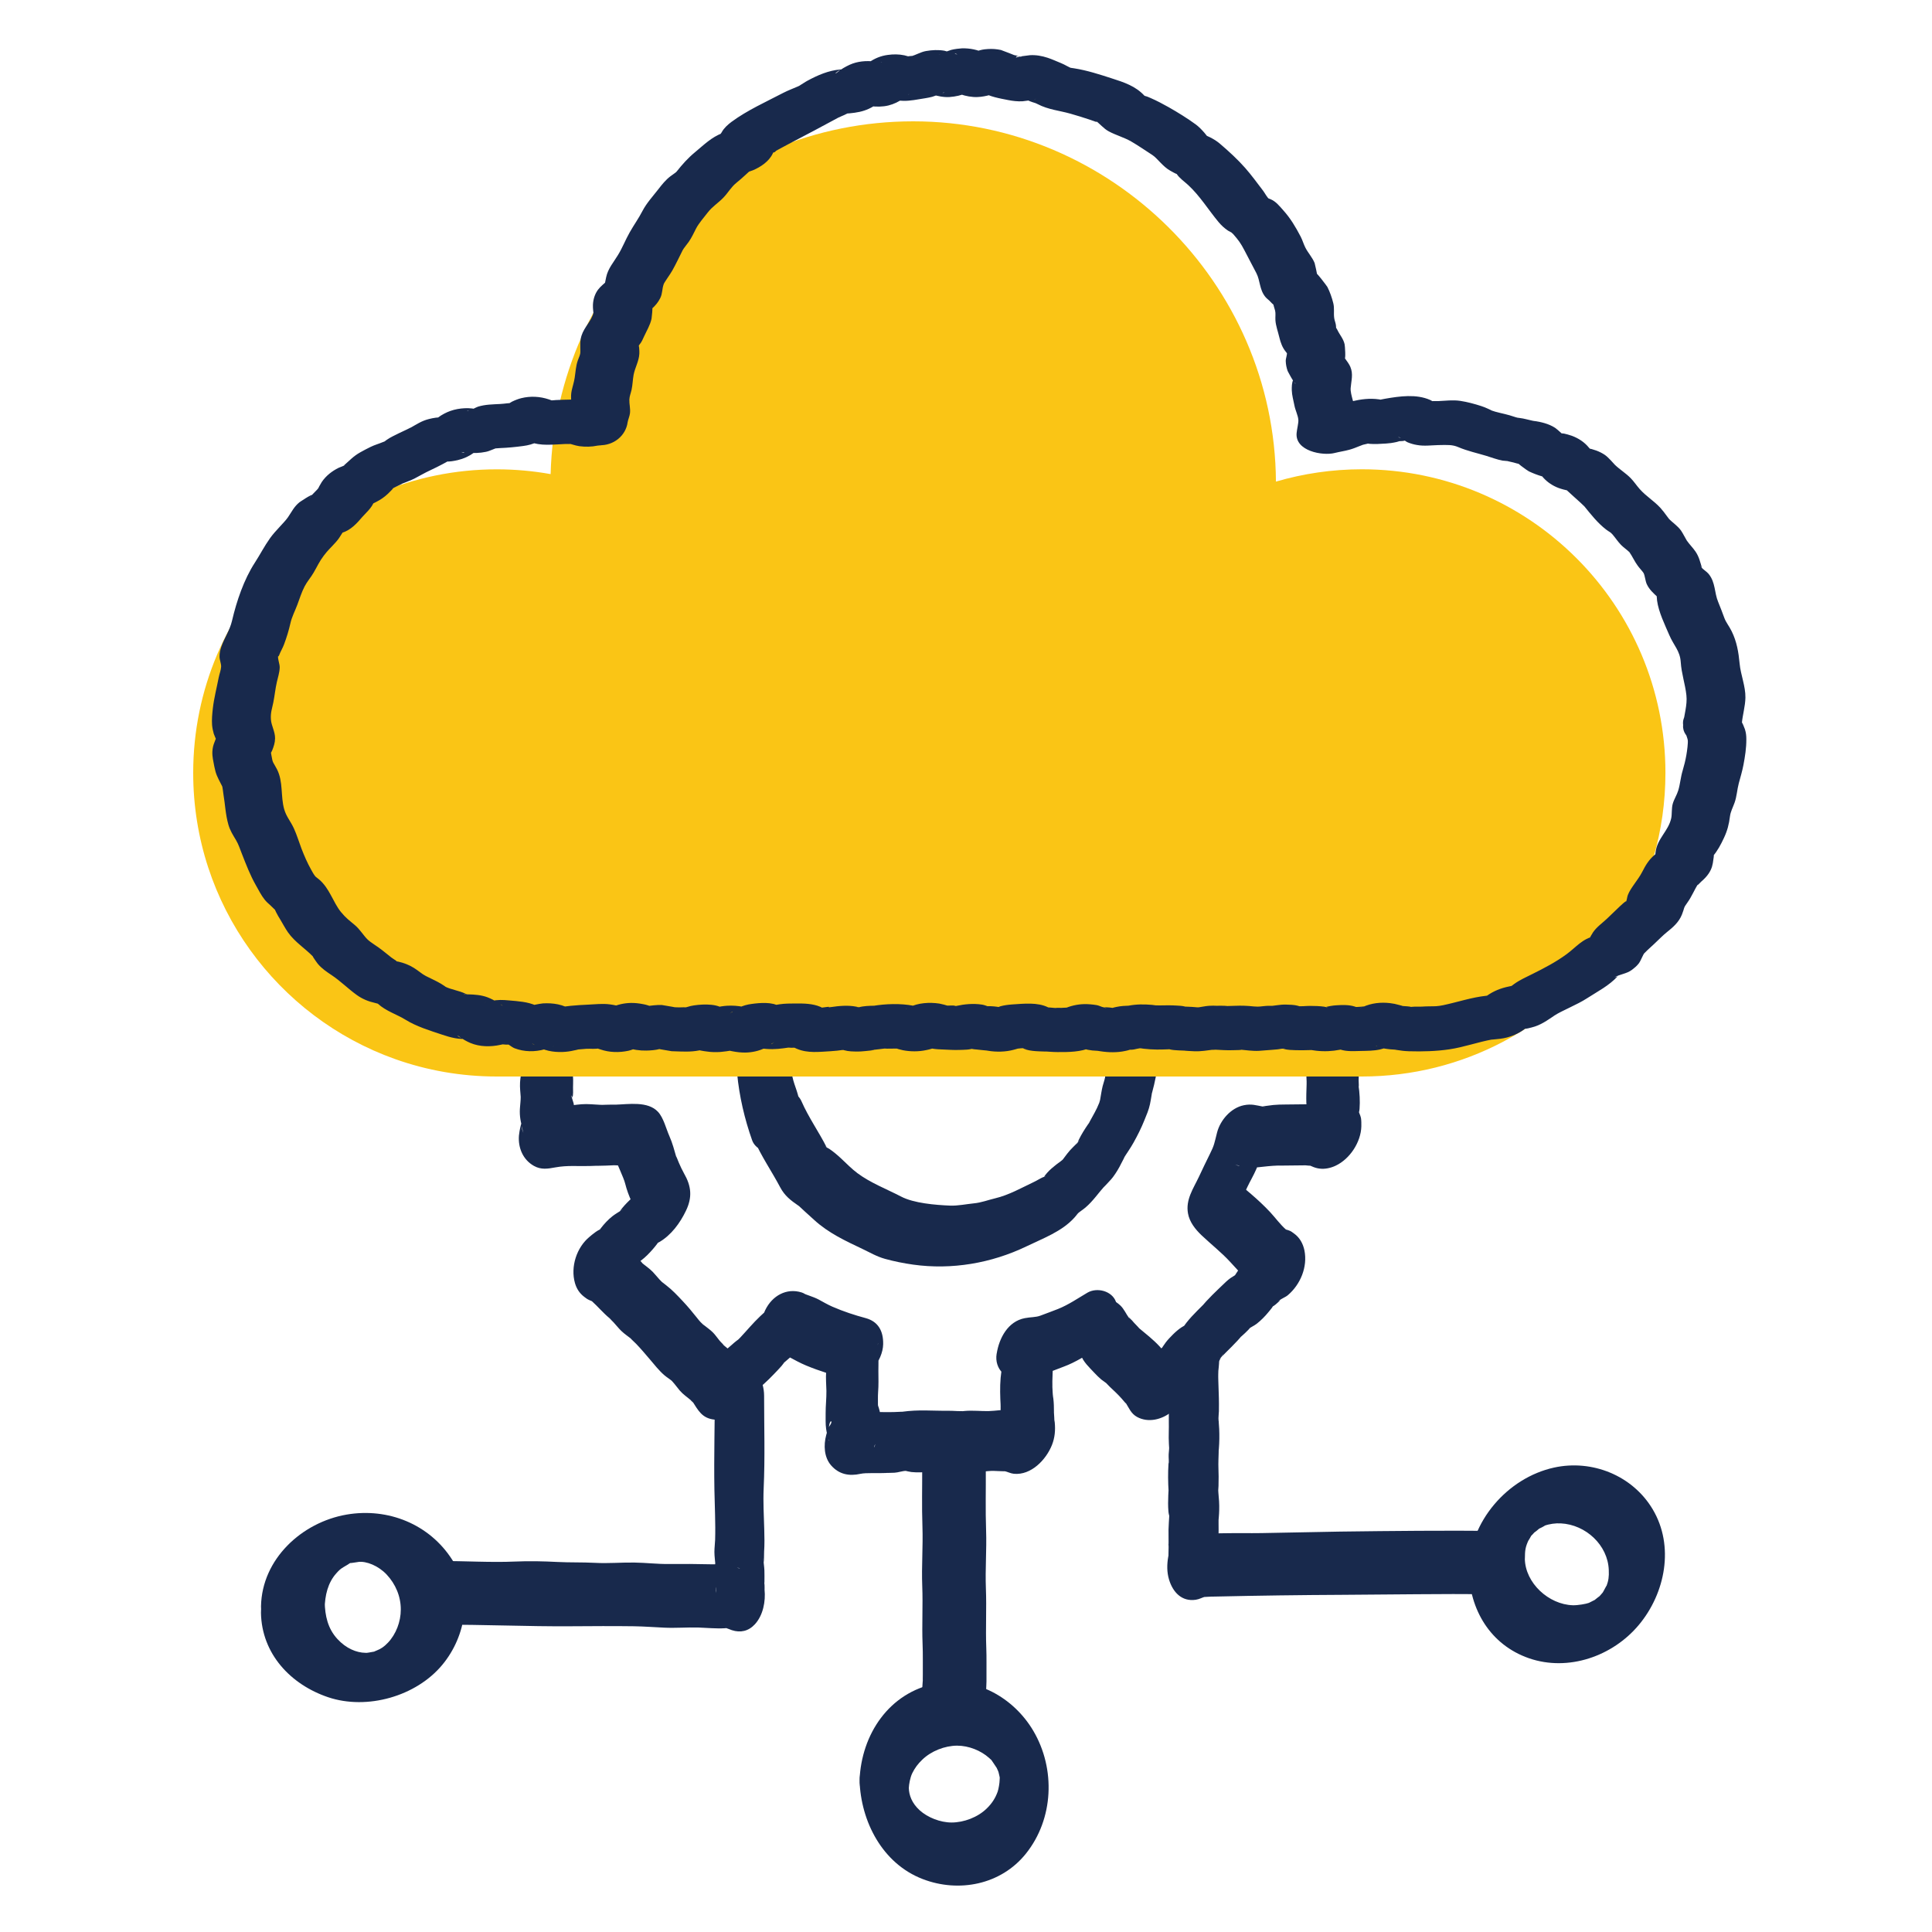
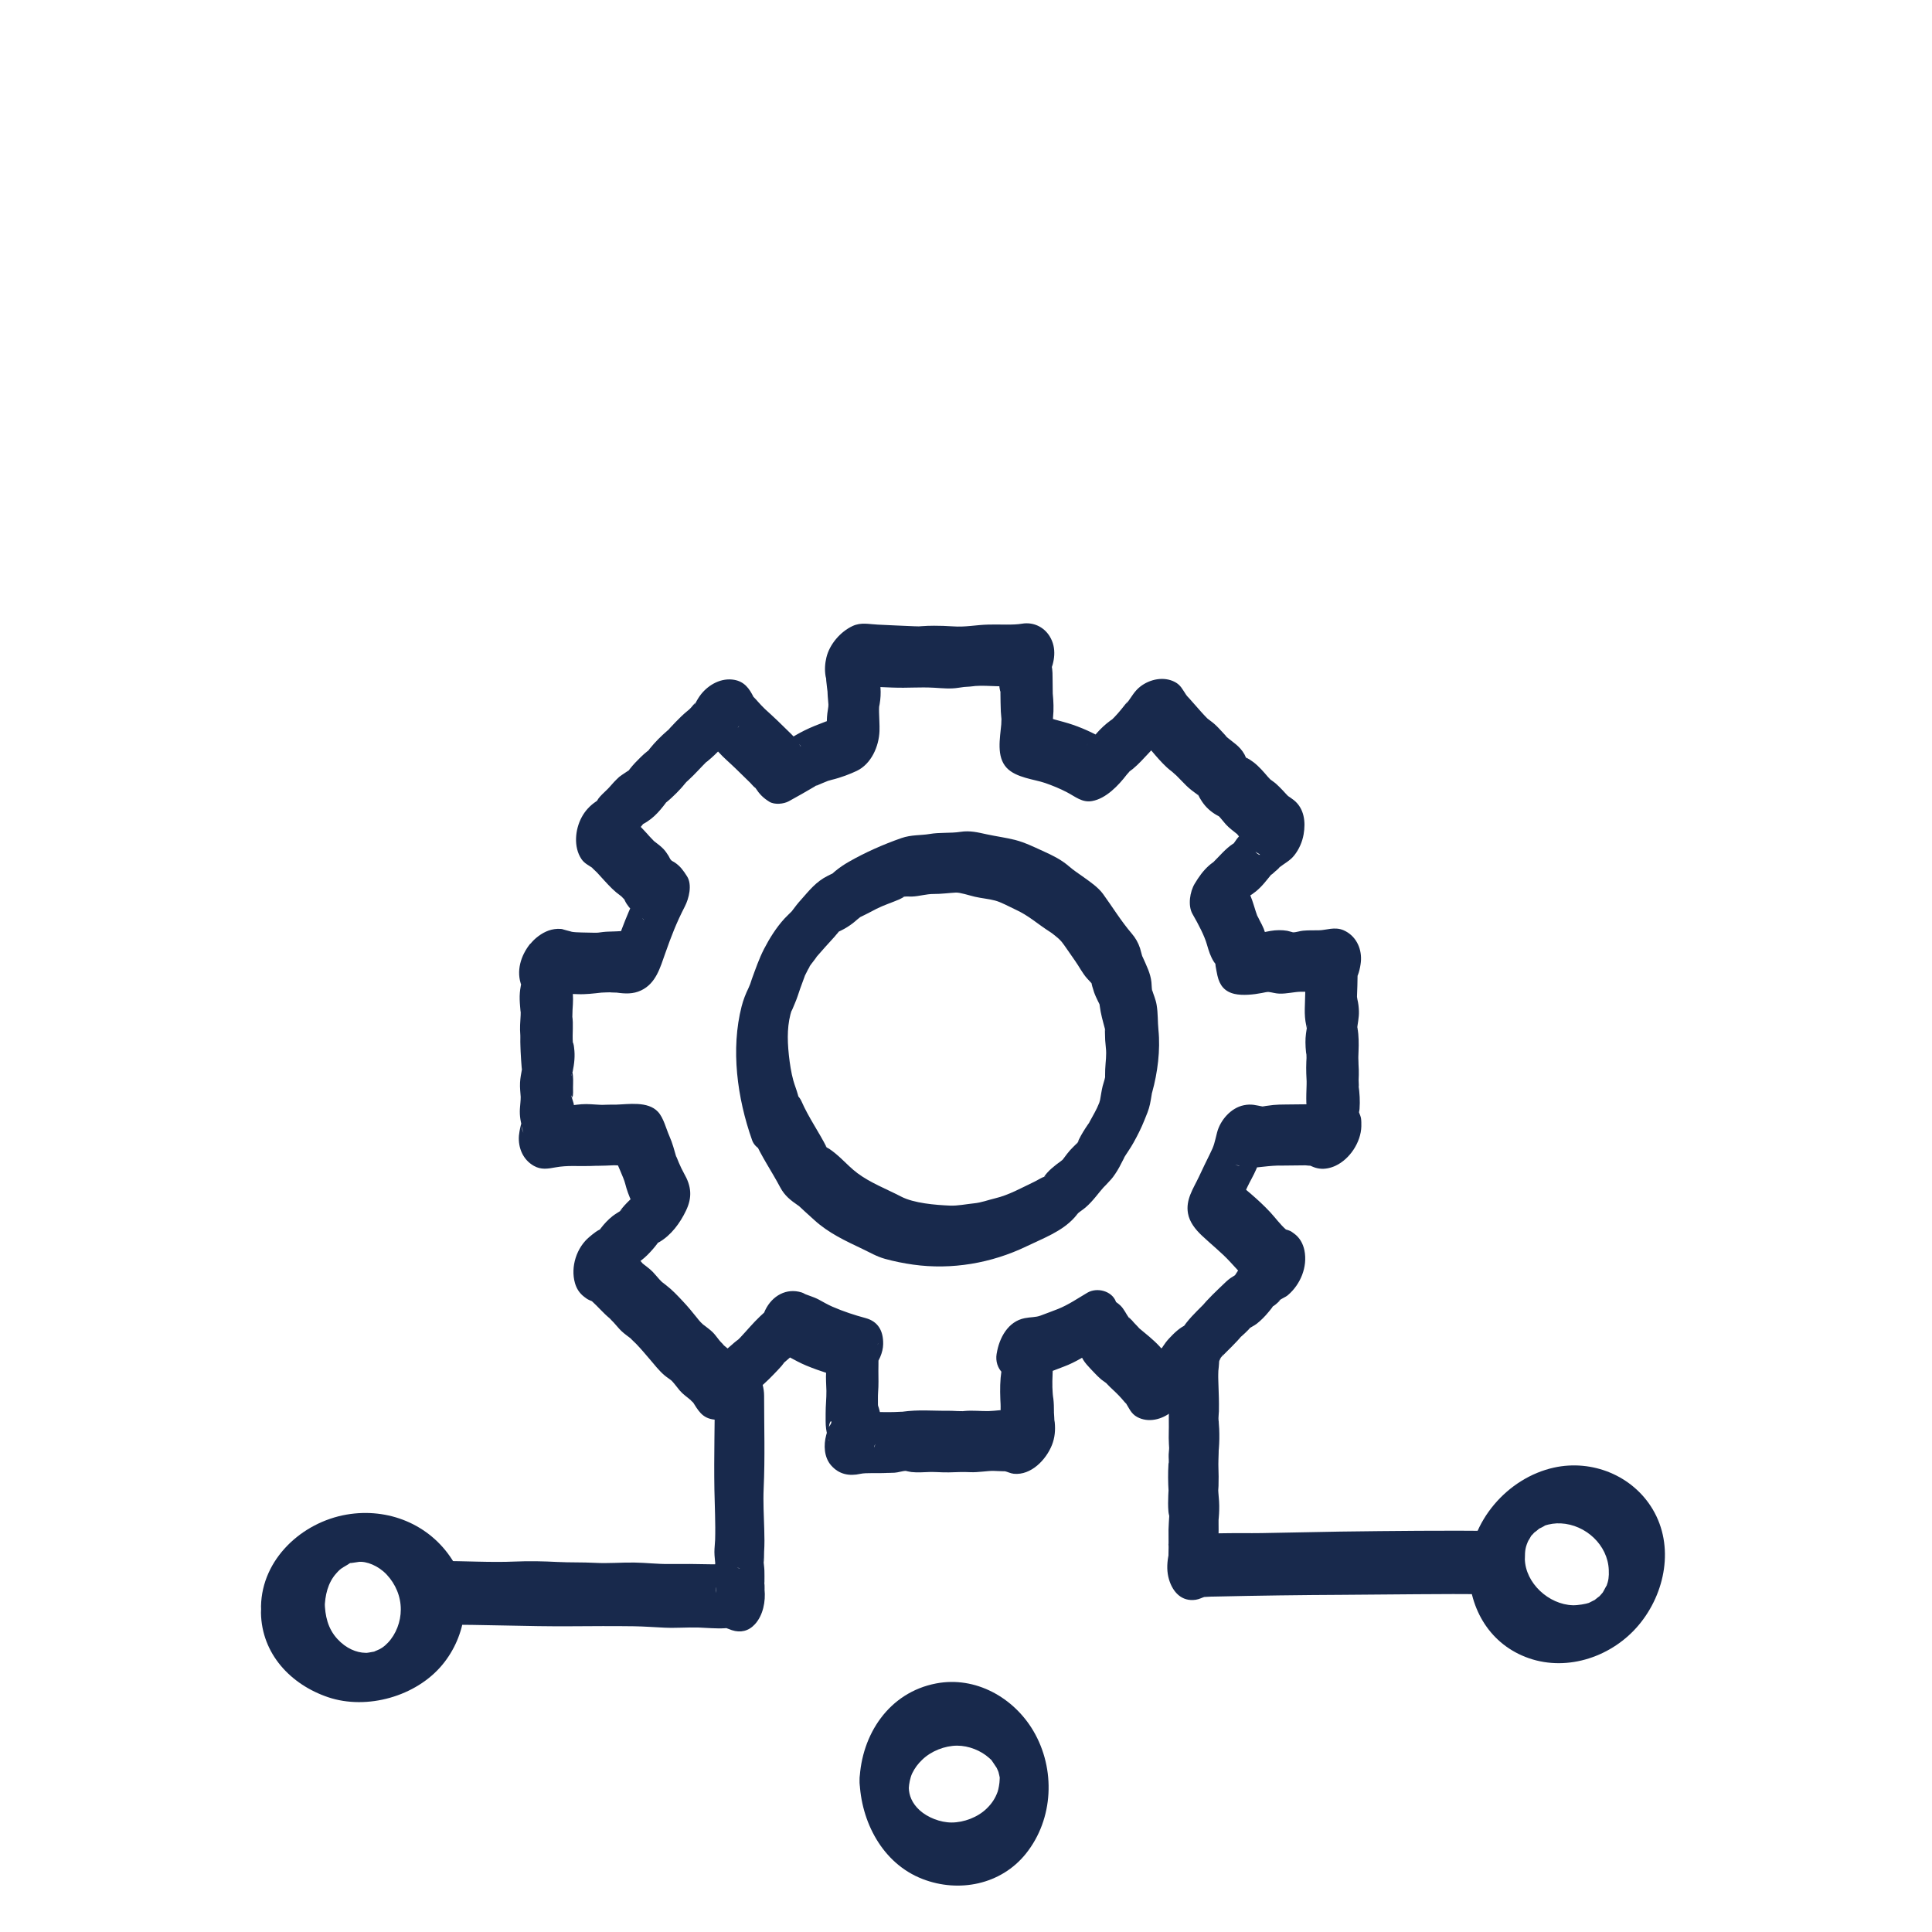
<svg xmlns="http://www.w3.org/2000/svg" width="40" height="40" viewBox="0 0 40 40" fill="none">
  <path d="M10.98 19.536C10.781 19.783 10.679 20.109 10.8 20.415C10.808 20.438 10.819 20.459 10.831 20.48C10.881 20.596 10.881 20.523 10.832 20.262C10.788 20.331 10.768 20.489 10.763 20.552C10.755 20.646 10.76 20.743 10.768 20.836C10.769 20.855 10.784 21.036 10.781 20.916C10.784 21.052 10.763 21.188 10.767 21.325C10.77 21.39 10.773 21.456 10.777 21.521C10.773 21.439 10.772 21.427 10.773 21.482C10.77 21.542 10.774 21.604 10.775 21.664C10.775 21.731 10.799 22.162 10.81 22.158C10.827 22.153 10.837 21.973 10.807 22.135C10.79 22.227 10.772 22.318 10.767 22.411C10.761 22.513 10.774 22.616 10.781 22.717C10.785 22.771 10.785 22.769 10.78 22.71C10.78 22.747 10.779 22.784 10.775 22.821C10.771 22.885 10.762 22.946 10.762 23.01C10.761 23.174 10.796 23.261 10.824 23.417L10.836 23.456C10.784 23.347 10.794 23.233 10.868 23.112C10.798 23.162 10.751 23.429 10.744 23.511C10.724 23.765 10.828 24.012 11.055 24.139C11.205 24.223 11.343 24.198 11.501 24.169C11.751 24.124 11.955 24.148 12.207 24.141C12.266 24.14 12.326 24.137 12.385 24.135C12.315 24.137 12.322 24.137 12.404 24.136C12.502 24.136 12.601 24.13 12.699 24.126C12.758 24.124 12.909 24.132 13.026 24.164L12.714 23.926C12.787 24.134 12.91 24.372 12.944 24.507C13.009 24.767 13.129 25.001 13.263 25.231L13.308 24.603C13.291 24.632 13.272 24.663 13.258 24.695C13.202 24.817 13.32 24.561 13.285 24.653C13.264 24.709 13.334 24.62 13.278 24.655C13.254 24.67 13.229 24.687 13.205 24.704C13.073 24.799 12.88 24.994 12.829 25.088C12.842 25.062 12.947 25.007 12.857 25.063C12.799 25.1 12.739 25.135 12.684 25.177C12.593 25.248 12.509 25.338 12.439 25.43C12.423 25.45 12.404 25.476 12.392 25.499C12.322 25.625 12.441 25.437 12.479 25.444C12.409 25.43 12.249 25.571 12.208 25.605C11.937 25.826 11.808 26.23 11.904 26.565C11.938 26.682 11.998 26.775 12.095 26.849C12.13 26.876 12.158 26.898 12.199 26.916C12.218 26.924 12.238 26.932 12.257 26.941C12.224 26.908 12.223 26.907 12.253 26.938C12.382 27.054 12.487 27.183 12.622 27.294C12.644 27.312 12.68 27.356 12.614 27.289C12.644 27.32 12.675 27.347 12.704 27.379C12.758 27.436 12.805 27.499 12.862 27.554C12.931 27.621 13.011 27.672 13.086 27.732C12.997 27.661 13.144 27.794 13.172 27.824C13.271 27.927 13.361 28.034 13.453 28.142C13.546 28.251 13.645 28.379 13.758 28.475C13.809 28.518 13.866 28.552 13.917 28.595C13.891 28.573 13.841 28.515 13.925 28.607C13.979 28.666 14.023 28.73 14.075 28.791C14.145 28.872 14.228 28.925 14.309 28.995C14.333 29.015 14.38 29.03 14.299 28.99C14.314 28.998 14.381 29.082 14.327 29C14.453 29.194 14.53 29.367 14.797 29.392C15.115 29.422 15.382 29.195 15.519 28.926C15.551 28.863 15.586 28.795 15.598 28.724C15.622 28.572 15.305 29.046 15.444 28.97C15.509 28.934 15.563 28.878 15.617 28.829C15.755 28.707 15.891 28.59 16.018 28.455C16.072 28.398 16.128 28.342 16.18 28.282C16.195 28.265 16.21 28.245 16.224 28.226C16.298 28.123 16.149 28.282 16.247 28.2C16.387 28.084 16.525 27.951 16.636 27.806C16.771 27.628 16.871 27.427 16.858 27.198C16.847 27.035 16.776 26.816 16.598 26.759C16.284 26.66 15.988 26.826 15.844 27.123L15.843 27.125C15.724 27.372 15.674 27.805 15.982 27.95C16.095 28.004 16.217 28.031 16.328 28.09C16.448 28.154 16.564 28.219 16.689 28.271C16.973 28.389 17.268 28.477 17.564 28.558C17.443 28.379 17.323 28.202 17.202 28.023V28.029C17.441 27.784 17.681 27.539 17.921 27.293C17.601 27.242 17.345 27.426 17.192 27.698C17.097 27.869 17.073 28.095 17.093 28.287C17.095 28.312 17.1 28.336 17.103 28.361C17.122 28.492 17.114 28.283 17.104 28.409C17.095 28.536 17.107 28.667 17.11 28.796C17.112 28.951 17.093 29.106 17.094 29.262C17.095 29.369 17.089 29.479 17.104 29.584C17.115 29.655 17.13 29.731 17.16 29.796C17.18 29.84 17.163 29.859 17.158 29.77C17.135 29.341 17.265 29.394 17.189 29.501C17.145 29.562 17.124 29.644 17.105 29.715C17.05 29.919 17.06 30.171 17.207 30.339C17.371 30.526 17.58 30.566 17.815 30.514C17.933 30.488 18.167 30.506 18.333 30.497C18.356 30.495 18.429 30.492 18.32 30.496C18.387 30.494 18.454 30.495 18.521 30.491C18.6 30.486 18.68 30.454 18.757 30.453C18.744 30.453 18.844 30.474 18.871 30.477C18.997 30.491 19.123 30.48 19.25 30.476C19.267 30.475 19.351 30.475 19.281 30.475C19.318 30.475 19.355 30.476 19.392 30.478C19.477 30.481 19.559 30.486 19.644 30.484C19.867 30.48 19.895 30.471 20.092 30.48C20.243 30.487 20.45 30.451 20.566 30.453C20.637 30.454 20.707 30.461 20.779 30.461C20.883 30.461 20.828 30.464 20.792 30.457C20.859 30.471 20.921 30.506 20.99 30.513C21.349 30.548 21.659 30.221 21.78 29.916C21.84 29.763 21.853 29.61 21.837 29.447C21.834 29.42 21.827 29.394 21.824 29.367C21.838 29.49 21.82 29.239 21.819 29.214C21.813 29.088 21.82 29.338 21.821 29.227C21.821 29.139 21.819 29.049 21.809 28.962C21.805 28.931 21.799 28.901 21.795 28.87C21.811 28.973 21.795 28.875 21.794 28.825C21.792 28.761 21.787 28.697 21.784 28.633C21.791 28.823 21.788 28.623 21.788 28.595C21.789 28.524 21.792 28.452 21.795 28.381C21.803 28.178 21.844 27.98 21.817 27.776C21.771 27.415 21.562 27.266 21.214 27.296L21.714 27.825L21.715 27.818L21.134 28.549C21.294 28.518 21.434 28.514 21.592 28.459C21.738 28.407 21.881 28.347 22.026 28.294C22.27 28.204 22.486 28.06 22.71 27.93C22.514 27.867 22.317 27.805 22.121 27.743L22.122 27.745L22.383 26.849C22.129 27.032 21.96 27.413 22.059 27.722C22.105 27.864 22.202 27.988 22.336 28.059C22.35 28.067 22.394 28.092 22.406 28.091C22.384 28.094 22.36 27.997 22.378 28.051C22.425 28.195 22.555 28.312 22.657 28.422C22.703 28.471 22.751 28.519 22.802 28.562C22.829 28.585 22.902 28.63 22.939 28.666C22.832 28.564 22.966 28.702 22.977 28.712C23.063 28.793 23.148 28.871 23.226 28.96C23.241 28.976 23.349 29.11 23.3 29.033C23.373 29.147 23.414 29.267 23.543 29.337C23.777 29.464 24.061 29.389 24.258 29.228C24.364 29.141 24.452 29.022 24.514 28.9C24.575 28.777 24.555 28.895 24.427 28.988C24.455 28.968 24.478 28.938 24.503 28.915C24.581 28.838 24.665 28.764 24.736 28.681C24.747 28.668 24.866 28.537 24.859 28.517C24.863 28.53 24.634 28.707 24.943 28.482C25.048 28.405 25.143 28.313 25.22 28.207C25.261 28.151 25.291 28.075 25.337 28.022C25.331 28.029 25.27 28.135 25.256 28.124C25.26 28.127 25.366 28.016 25.379 28.003C25.46 27.923 25.541 27.843 25.619 27.759C25.636 27.741 25.654 27.721 25.671 27.701C25.75 27.61 25.627 27.737 25.708 27.663C25.755 27.621 25.802 27.578 25.845 27.533C25.933 27.438 25.863 27.502 25.833 27.526C25.889 27.48 25.961 27.452 26.019 27.407C26.107 27.338 26.191 27.253 26.262 27.166C26.307 27.11 26.368 27.047 26.384 26.98C26.396 26.933 26.291 27.078 26.338 27.056C26.384 27.034 26.445 26.98 26.482 26.944C26.555 26.87 26.421 26.985 26.48 26.931C26.532 26.883 26.61 26.861 26.665 26.814C26.925 26.592 27.075 26.23 27.007 25.889C26.978 25.748 26.909 25.622 26.791 25.538C26.751 25.509 26.73 25.49 26.685 25.475C26.665 25.469 26.644 25.462 26.624 25.454C26.654 25.488 26.654 25.488 26.623 25.455C26.506 25.352 26.406 25.214 26.3 25.099C26.177 24.967 26.039 24.839 25.902 24.721C25.843 24.672 25.786 24.623 25.73 24.57C25.703 24.544 25.675 24.518 25.648 24.492C25.631 24.477 25.578 24.394 25.62 24.465L25.575 25.093C25.698 24.866 25.791 24.627 25.914 24.402C26.056 24.139 26.148 23.863 26.222 23.574L25.669 24.14C25.64 24.145 25.599 24.117 25.573 24.109C25.627 24.126 25.687 24.15 25.739 24.161C25.838 24.181 25.947 24.178 26.048 24.167C26.191 24.152 26.305 24.137 26.45 24.132C26.458 24.132 26.525 24.131 26.468 24.132C26.499 24.131 26.529 24.132 26.56 24.132C26.622 24.131 26.685 24.131 26.748 24.13C26.81 24.13 26.874 24.129 26.937 24.128C26.967 24.128 26.997 24.127 27.027 24.127C27.027 24.127 27.184 24.144 27.127 24.128C27.07 24.113 27.147 24.141 27.16 24.148C27.212 24.172 27.268 24.189 27.325 24.195C27.433 24.209 27.556 24.181 27.654 24.134C27.949 23.995 28.177 23.645 28.185 23.32C28.186 23.267 28.186 23.197 28.177 23.145C28.167 23.088 28.123 23.022 28.124 22.965C28.122 23.07 28.143 23.032 28.148 22.959C28.16 22.793 28.15 22.63 28.126 22.465C28.141 22.568 28.128 22.4 28.129 22.361C28.132 22.29 28.134 22.219 28.132 22.148C28.131 22.106 28.128 22.064 28.126 22.022C28.128 22.053 28.121 21.819 28.122 21.941C28.123 22.039 28.123 21.904 28.123 21.88C28.123 21.841 28.126 21.802 28.127 21.763C28.134 21.604 28.131 21.445 28.108 21.288C28.101 21.233 28.076 21.361 28.108 21.282C28.137 21.208 28.096 21.31 28.094 21.329C28.107 21.194 28.139 21.073 28.135 20.936C28.132 20.848 28.123 20.773 28.103 20.689C28.1 20.675 28.089 20.587 28.092 20.637C28.095 20.683 28.096 20.606 28.096 20.605C28.101 20.471 28.106 20.338 28.107 20.204C28.108 20.137 28.132 20.032 28.079 20.214C28.019 20.419 28.046 20.305 28.068 20.275C28.134 20.188 28.174 19.978 28.178 19.876C28.189 19.614 28.062 19.368 27.82 19.261C27.634 19.179 27.455 19.26 27.303 19.261C27.195 19.262 27.086 19.259 26.979 19.269C26.912 19.274 26.837 19.304 26.77 19.303C26.767 19.303 26.681 19.277 26.65 19.271C26.54 19.252 26.42 19.255 26.309 19.273C26.235 19.285 26.168 19.303 26.092 19.31C26.052 19.313 26.015 19.314 25.975 19.32C25.867 19.334 26.077 19.345 25.916 19.308C26.034 19.433 26.153 19.559 26.271 19.685C26.236 19.532 26.221 19.376 26.164 19.228C26.141 19.17 26.113 19.12 26.084 19.065C26.085 19.068 26.01 18.91 26.037 18.981C25.981 18.831 25.946 18.677 25.883 18.529C25.82 18.381 25.748 18.261 25.671 18.128L25.626 18.756C25.593 18.811 25.453 18.953 25.58 18.846C25.66 18.779 25.73 18.699 25.802 18.625C25.837 18.59 25.87 18.55 25.907 18.518C25.84 18.576 25.977 18.477 26.003 18.455C26.136 18.346 26.229 18.217 26.336 18.087C26.277 18.159 26.389 18.052 26.409 18.035C26.429 18.018 26.451 18.001 26.469 17.982C26.534 17.914 26.404 18.024 26.487 17.959C26.594 17.875 26.709 17.82 26.796 17.71C26.895 17.585 26.963 17.431 26.99 17.274C27.035 17.016 27.003 16.739 26.788 16.566C26.783 16.562 26.63 16.449 26.689 16.5C26.641 16.459 26.601 16.408 26.558 16.364C26.512 16.316 26.466 16.269 26.417 16.225C26.372 16.186 26.32 16.155 26.275 16.116C26.247 16.094 26.255 16.1 26.3 16.132L26.254 16.088C26.161 15.979 26.067 15.869 25.953 15.781C25.898 15.739 25.847 15.707 25.786 15.676C25.816 15.692 25.799 15.695 25.814 15.716C25.794 15.689 25.782 15.65 25.766 15.62C25.665 15.439 25.524 15.37 25.376 15.24C25.43 15.288 25.322 15.171 25.308 15.157C25.255 15.1 25.203 15.042 25.145 14.991C25.1 14.95 25.047 14.916 25.001 14.878C24.992 14.871 24.947 14.828 24.989 14.869C25.045 14.923 24.953 14.829 24.941 14.817C24.918 14.793 24.896 14.768 24.874 14.744C24.789 14.649 24.705 14.554 24.621 14.458C24.602 14.436 24.58 14.416 24.561 14.394C24.603 14.444 24.564 14.394 24.554 14.38C24.484 14.276 24.445 14.184 24.327 14.121C24.097 13.999 23.807 14.06 23.608 14.215C23.49 14.307 23.429 14.424 23.344 14.541C23.276 14.634 23.351 14.521 23.357 14.515C23.325 14.546 23.299 14.58 23.272 14.615C23.189 14.72 23.1 14.826 23.002 14.918C23.073 14.852 22.93 14.964 22.911 14.98C22.818 15.057 22.73 15.148 22.654 15.241C22.614 15.291 22.578 15.341 22.534 15.389C22.44 15.491 22.541 15.379 22.558 15.364C22.474 15.437 22.704 15.285 22.552 15.369L22.957 15.358C22.717 15.216 22.477 15.097 22.213 15.006C22.087 14.963 21.961 14.931 21.833 14.896C21.756 14.876 21.671 14.824 21.563 14.786L21.788 15.124C21.755 14.987 21.775 15.223 21.79 15.046C21.796 14.981 21.795 14.916 21.802 14.852C21.819 14.685 21.812 14.524 21.796 14.358C21.789 14.283 21.797 14.457 21.796 14.352C21.796 14.326 21.796 14.3 21.795 14.274C21.795 14.211 21.794 14.148 21.793 14.086C21.791 13.985 21.796 13.878 21.771 13.78C21.758 13.732 21.757 13.76 21.763 13.764C21.801 13.784 21.661 14.086 21.722 13.954C21.837 13.704 21.883 13.42 21.733 13.175C21.61 12.976 21.391 12.874 21.159 12.913C20.969 12.945 20.71 12.925 20.471 12.931C20.197 12.937 19.998 12.988 19.724 12.968C19.597 12.959 19.465 12.955 19.338 12.955C19.248 12.955 19.159 12.958 19.07 12.965C19.061 12.966 18.98 12.971 19.025 12.97C19.059 12.968 18.936 12.967 18.928 12.966C18.676 12.957 18.424 12.943 18.172 12.932C17.989 12.924 17.83 12.879 17.652 12.961C17.401 13.078 17.176 13.337 17.11 13.611C17.079 13.739 17.071 13.87 17.093 14.001C17.098 14.029 17.108 14.058 17.114 14.086C17.09 13.977 17.116 14.17 17.122 14.231C17.125 14.258 17.128 14.285 17.132 14.312C17.14 14.389 17.127 14.151 17.134 14.35C17.137 14.444 17.15 14.537 17.155 14.631C17.149 14.522 17.151 14.628 17.15 14.649C17.153 14.531 17.158 14.592 17.141 14.69C17.123 14.794 17.117 14.89 17.119 14.995C17.121 15.057 17.123 15.12 17.124 15.183C17.124 15.21 17.12 15.262 17.127 15.293C17.15 15.402 17.174 15.139 17.126 15.309L17.679 14.744C17.369 14.847 17.193 14.895 16.871 15.027C16.552 15.157 16.404 15.269 16.137 15.417L16.542 15.406C16.576 15.427 16.576 15.463 16.603 15.486C16.58 15.467 16.475 15.295 16.507 15.338C16.469 15.287 16.427 15.242 16.381 15.197C16.286 15.104 16.19 15.01 16.094 14.917C16.011 14.836 15.924 14.76 15.839 14.681C15.787 14.632 15.739 14.579 15.691 14.526C15.672 14.505 15.654 14.482 15.633 14.462L15.589 14.416C15.611 14.458 15.615 14.464 15.602 14.433C15.515 14.255 15.411 14.112 15.201 14.075C14.936 14.029 14.677 14.17 14.515 14.373C14.475 14.424 14.431 14.493 14.4 14.557C14.366 14.627 14.377 14.56 14.418 14.535C14.374 14.562 14.338 14.619 14.301 14.657C14.29 14.669 14.226 14.731 14.27 14.691C14.314 14.651 14.245 14.709 14.233 14.719C14.145 14.79 14.067 14.868 13.987 14.95C13.948 14.99 13.909 15.031 13.871 15.073C13.791 15.162 13.889 15.066 13.82 15.125C13.688 15.239 13.562 15.364 13.453 15.5C13.38 15.591 13.471 15.5 13.403 15.554C13.353 15.593 13.306 15.635 13.261 15.68C13.185 15.754 13.112 15.829 13.046 15.913C12.944 16.044 13.076 15.914 13.076 15.913C13.075 15.912 12.853 16.056 12.82 16.085C12.747 16.152 12.678 16.225 12.614 16.301C12.557 16.369 12.363 16.52 12.352 16.611C12.356 16.579 12.517 16.527 12.457 16.524C12.436 16.522 12.346 16.59 12.345 16.591C12.216 16.677 12.113 16.787 12.041 16.924C11.906 17.176 11.872 17.537 12.037 17.784C12.099 17.877 12.187 17.914 12.275 17.975C12.22 17.937 12.335 18.037 12.359 18.063C12.463 18.174 12.563 18.292 12.672 18.398C12.699 18.424 12.726 18.449 12.756 18.474L12.863 18.557C12.902 18.585 12.906 18.589 12.875 18.567C12.824 18.518 12.9 18.595 12.903 18.598C13.021 18.726 12.886 18.54 12.937 18.646C12.979 18.736 13.052 18.823 13.126 18.888C13.141 18.902 13.227 18.974 13.271 18.996C13.358 19.04 13.341 19.088 13.242 18.934L13.287 18.306C13.027 18.808 12.842 19.278 12.663 19.856L13.216 19.291C13.062 19.326 13.253 19.304 13.201 19.296C13.168 19.291 13.136 19.281 13.103 19.277C12.988 19.265 12.868 19.279 12.754 19.283C12.927 19.277 12.531 19.291 12.6 19.288C12.562 19.29 12.524 19.291 12.486 19.296C12.407 19.307 12.366 19.314 12.296 19.311C12.147 19.305 11.927 19.31 11.829 19.29C11.903 19.305 11.53 19.214 11.675 19.241C11.627 19.232 11.595 19.229 11.541 19.231C11.372 19.238 11.228 19.312 11.099 19.42C10.856 19.625 10.693 20.011 10.838 20.317C10.982 20.623 11.332 20.61 11.559 20.42C11.448 20.507 11.338 20.529 11.228 20.485C11.286 20.505 11.344 20.523 11.403 20.54C11.471 20.558 11.54 20.573 11.61 20.576C11.726 20.581 11.843 20.577 11.959 20.583C12.128 20.59 12.287 20.569 12.453 20.551C12.494 20.547 12.601 20.546 12.672 20.544C12.538 20.548 12.743 20.548 12.768 20.551C12.943 20.575 13.106 20.584 13.272 20.506C13.582 20.36 13.668 20.033 13.773 19.738C13.901 19.375 14.003 19.109 14.178 18.769C14.264 18.603 14.336 18.315 14.223 18.141C14.144 18.019 14.087 17.935 13.966 17.854C13.941 17.837 13.911 17.826 13.887 17.808C13.941 17.849 13.883 17.8 13.871 17.778C13.932 17.891 13.845 17.725 13.843 17.722C13.809 17.669 13.778 17.621 13.734 17.575C13.708 17.548 13.679 17.523 13.65 17.499L13.543 17.416C13.504 17.388 13.5 17.384 13.53 17.406C13.578 17.451 13.488 17.36 13.48 17.351C13.452 17.323 13.426 17.293 13.399 17.262C13.346 17.202 13.289 17.145 13.234 17.087C13.184 17.034 13.139 16.978 13.086 16.93C13.039 16.888 12.986 16.841 12.933 16.81C12.725 16.686 13.028 16.923 13.014 17.09L12.92 17.421L12.857 17.515L12.607 17.718C12.803 17.606 12.962 17.485 13.103 17.306C13.148 17.25 13.197 17.2 13.245 17.146C13.268 17.119 13.29 17.091 13.312 17.064C13.328 17.045 13.378 17.013 13.342 17.029C13.309 17.043 13.231 17.101 13.308 17.064C13.366 17.035 13.429 16.993 13.48 16.953C13.574 16.879 13.658 16.786 13.732 16.692C13.749 16.671 13.765 16.649 13.782 16.627C13.815 16.582 13.73 16.664 13.803 16.605C13.876 16.546 13.939 16.485 14.004 16.421C14.064 16.36 14.121 16.3 14.174 16.233C14.2 16.202 14.239 16.16 14.188 16.211C14.209 16.19 14.231 16.172 14.252 16.153C14.389 16.028 14.509 15.889 14.64 15.759C14.572 15.827 14.707 15.71 14.726 15.693C14.812 15.618 14.891 15.534 14.97 15.452C15.018 15.402 15.069 15.352 15.116 15.299C15.174 15.234 15.22 15.159 15.263 15.083C15.297 15.022 15.347 14.986 15.237 15.111L14.986 15.314L14.601 15.176C14.607 15.194 14.614 15.212 14.621 15.229C14.621 15.267 14.741 15.421 14.726 15.403C14.771 15.461 14.825 15.514 14.874 15.568C14.985 15.691 15.112 15.796 15.23 15.911C15.332 16.01 15.433 16.109 15.534 16.208C15.564 16.238 15.598 16.283 15.632 16.308C15.699 16.354 15.587 16.23 15.641 16.314C15.723 16.44 15.798 16.518 15.928 16.599C16.037 16.666 16.226 16.647 16.333 16.588C16.513 16.489 16.688 16.39 16.864 16.286C16.923 16.242 16.932 16.238 16.89 16.273C16.937 16.252 16.984 16.232 17.032 16.212C17.079 16.192 17.127 16.173 17.175 16.154C17.134 16.17 17.147 16.168 17.213 16.147C17.421 16.097 17.609 16.021 17.737 15.961C18.038 15.818 18.198 15.454 18.209 15.133C18.213 15.005 18.202 14.877 18.2 14.749C18.199 14.706 18.199 14.664 18.202 14.621C18.185 14.714 18.183 14.727 18.196 14.662C18.221 14.544 18.234 14.441 18.233 14.323C18.231 14.226 18.22 14.137 18.211 14.042C18.214 14.109 18.214 14.103 18.212 14.024C18.211 13.956 18.206 13.888 18.2 13.82L18.19 13.743C18.194 13.841 18.193 13.804 18.185 13.632C18.179 13.58 18.177 13.381 18.163 13.577L18.069 13.909L17.641 14.184L17.68 14.193C17.722 14.207 17.772 14.204 17.816 14.206C17.876 14.208 17.936 14.212 17.996 14.215C18.154 14.222 18.312 14.229 18.47 14.235C18.825 14.248 19.022 14.221 19.345 14.239C19.514 14.249 19.678 14.267 19.848 14.239C19.953 14.221 19.962 14.223 20.081 14.215C20.103 14.213 20.241 14.198 20.178 14.203C20.326 14.193 20.48 14.201 20.628 14.207C20.723 14.21 20.82 14.214 20.915 14.205C20.951 14.202 21.012 14.207 21.04 14.185C21.098 14.174 21.067 14.16 20.948 14.144C20.878 14.145 20.829 14.118 20.8 14.062L20.75 13.766C20.831 13.521 20.847 13.454 20.796 13.565C20.768 13.626 20.744 13.689 20.724 13.753C20.695 13.855 20.685 13.951 20.685 14.055C20.685 14.133 20.685 14.22 20.705 14.297C20.736 14.414 20.711 14.173 20.713 14.354C20.715 14.479 20.715 14.605 20.721 14.731C20.724 14.798 20.734 14.866 20.738 14.933C20.732 14.829 20.733 14.963 20.73 14.998C20.705 15.282 20.625 15.663 20.841 15.896C21.034 16.104 21.423 16.136 21.635 16.21C21.791 16.264 21.945 16.327 22.092 16.404C22.262 16.492 22.404 16.622 22.61 16.585C22.901 16.534 23.159 16.259 23.329 16.037C23.341 16.021 23.427 15.933 23.354 15.996C23.385 15.968 23.422 15.947 23.454 15.92C23.575 15.82 23.678 15.703 23.785 15.59C23.968 15.397 24.115 15.195 24.26 14.972L24.044 15.241C23.97 15.31 23.548 15.052 23.594 15.216C23.61 15.276 23.674 15.348 23.713 15.397C23.755 15.448 23.801 15.497 23.844 15.547C23.941 15.662 24.046 15.784 24.157 15.887C24.193 15.921 24.231 15.95 24.27 15.98C24.282 15.989 24.402 16.104 24.315 16.016C24.365 16.067 24.416 16.116 24.465 16.168C24.53 16.237 24.595 16.302 24.669 16.36C24.705 16.389 24.742 16.414 24.778 16.441C24.793 16.452 24.844 16.502 24.806 16.462C24.782 16.436 24.802 16.44 24.816 16.473C24.827 16.502 24.844 16.526 24.859 16.552C24.934 16.678 25.028 16.774 25.152 16.853C25.235 16.907 25.224 16.88 25.269 16.936C25.305 16.98 25.342 17.025 25.38 17.068C25.456 17.151 25.544 17.211 25.63 17.282C25.679 17.324 25.57 17.21 25.628 17.288C25.656 17.325 25.696 17.355 25.729 17.389C25.772 17.434 25.813 17.482 25.859 17.525C25.912 17.574 25.969 17.626 26.032 17.659C26.21 17.753 25.891 17.692 25.925 17.394L26.02 17.062L26.075 16.975L26.326 16.773C26.164 16.872 26.014 16.978 25.869 17.101C25.776 17.18 25.687 17.268 25.611 17.365C25.59 17.392 25.572 17.422 25.551 17.45C25.51 17.503 25.631 17.402 25.526 17.471C25.372 17.573 25.254 17.719 25.124 17.847C25.016 17.953 25.169 17.811 25.104 17.862C25.08 17.88 25.054 17.898 25.032 17.919C24.907 18.03 24.821 18.153 24.735 18.296C24.636 18.459 24.589 18.749 24.69 18.924C24.817 19.144 24.937 19.376 24.988 19.555C25.024 19.68 25.061 19.803 25.133 19.914C25.189 20 25.15 19.901 25.169 20.009C25.181 20.073 25.191 20.137 25.206 20.201C25.252 20.402 25.355 20.531 25.56 20.578C25.727 20.616 25.956 20.592 26.125 20.559C26.183 20.548 26.231 20.534 26.27 20.538C26.344 20.547 26.41 20.57 26.487 20.572C26.642 20.577 26.796 20.535 26.927 20.533C27.03 20.531 27.135 20.537 27.237 20.527C27.273 20.523 27.343 20.529 27.37 20.503C27.429 20.491 27.401 20.476 27.287 20.458C27.223 20.454 27.177 20.427 27.147 20.375L27.097 20.079C27.099 20.061 27.219 19.776 27.141 19.89C27.088 19.968 27.063 20.09 27.047 20.185C27.031 20.279 27.027 20.372 27.026 20.469C27.024 20.609 27.016 20.747 27.014 20.887C27.012 21.003 27.018 21.113 27.043 21.225C27.045 21.235 27.058 21.309 27.062 21.311C27.043 21.303 27.077 21.164 27.067 21.222C27.046 21.345 27.026 21.457 27.028 21.581C27.029 21.649 27.032 21.718 27.04 21.785C27.042 21.798 27.059 21.906 27.052 21.84C27.045 21.779 27.05 21.89 27.05 21.904C27.049 21.931 27.047 21.959 27.046 21.986C27.043 22.066 27.042 22.146 27.045 22.227L27.052 22.384C27.055 22.434 27.055 22.435 27.053 22.387C27.052 22.294 27.052 22.432 27.052 22.448C27.051 22.516 27.047 22.583 27.046 22.651C27.044 22.767 27.043 22.888 27.064 23.002C27.066 23.012 27.083 23.096 27.075 23.037C27.067 22.978 27.074 23.086 27.073 23.101C27.069 23.172 27.061 23.242 27.061 23.313C27.061 23.392 27.064 23.476 27.08 23.554C27.088 23.586 27.097 23.618 27.108 23.649C27.151 23.816 27.155 23.739 27.12 23.418L27.283 23.101L27.328 23.054L27.598 22.924C27.63 22.914 27.849 22.992 27.702 22.929C27.642 22.903 27.569 22.877 27.505 22.866C27.43 22.853 27.35 22.861 27.274 22.862C27.103 22.864 26.931 22.862 26.759 22.866C26.536 22.87 26.435 22.862 26.219 22.896C26.211 22.897 26.125 22.91 26.136 22.907C26.142 22.905 26.247 22.93 26.155 22.912C26.005 22.884 25.91 22.85 25.751 22.883C25.485 22.937 25.264 23.191 25.198 23.448C25.141 23.671 25.142 23.708 25.05 23.891C24.97 24.049 24.897 24.207 24.821 24.367C24.706 24.61 24.545 24.836 24.596 25.122C24.628 25.303 24.749 25.453 24.878 25.576C25.073 25.761 25.287 25.928 25.469 26.126C25.559 26.224 25.649 26.32 25.736 26.42C25.8 26.495 25.88 26.575 25.965 26.623C25.991 26.639 26.02 26.652 26.05 26.661C26.193 26.718 26.155 26.616 25.935 26.353L26.03 26.021L26.265 25.776L26.222 25.803C26.138 25.838 26.087 25.892 26.022 25.947C25.969 25.992 25.912 26.029 25.86 26.073C25.773 26.145 25.692 26.231 25.623 26.32C25.586 26.376 25.55 26.431 25.514 26.487C25.495 26.517 25.5 26.509 25.527 26.464C25.545 26.439 25.595 26.401 25.608 26.378C25.649 26.353 25.648 26.354 25.604 26.38L25.471 26.465C25.441 26.487 25.413 26.51 25.386 26.535C25.334 26.583 25.283 26.633 25.232 26.682C25.144 26.766 25.057 26.852 24.974 26.942C24.957 26.961 24.939 26.98 24.923 27C24.86 27.073 24.944 26.981 24.903 27.022C24.743 27.183 24.585 27.331 24.466 27.526C24.416 27.607 24.478 27.504 24.51 27.471C24.523 27.459 24.61 27.408 24.563 27.427C24.426 27.484 24.305 27.604 24.207 27.709C24.157 27.762 24.115 27.818 24.076 27.878C24.034 27.945 24.128 27.83 24.075 27.887C24.056 27.907 24.036 27.925 24.017 27.943C23.843 28.113 23.723 28.282 23.596 28.487L23.812 28.218C24.253 27.785 24.375 28.479 24.272 28.218C24.246 28.152 24.196 28.093 24.15 28.038C24.104 27.984 24.056 27.929 24.008 27.876C23.875 27.732 23.72 27.613 23.571 27.488C23.521 27.446 23.678 27.599 23.56 27.471C23.533 27.442 23.505 27.415 23.478 27.385C23.457 27.363 23.437 27.334 23.413 27.315L23.373 27.273C23.39 27.313 23.391 27.319 23.378 27.291C23.313 27.204 23.275 27.103 23.193 27.026C23.142 26.978 23.083 26.941 23.024 26.903C22.995 26.884 22.943 26.831 22.988 26.884L23.085 27.461L23.089 27.445L22.807 27.88C22.818 27.868 22.831 27.858 22.844 27.849C23.113 27.654 23.218 27.255 23.105 26.953L23.104 26.95C23.021 26.726 22.713 26.648 22.515 26.763C22.318 26.879 22.12 27.015 21.905 27.101C21.785 27.149 21.663 27.192 21.543 27.238C21.444 27.276 21.335 27.267 21.217 27.291C20.868 27.358 20.687 27.703 20.636 28.022L20.634 28.029C20.583 28.345 20.834 28.583 21.134 28.558C21.181 28.554 21.161 28.555 21.075 28.558L20.838 28.436L20.853 28.448L20.735 28.193C20.769 28.351 20.754 28.138 20.745 28.191C20.739 28.23 20.742 28.272 20.74 28.312C20.737 28.385 20.723 28.454 20.717 28.527C20.7 28.72 20.707 28.921 20.718 29.115C20.722 29.192 20.715 29.097 20.716 29.072C20.714 29.158 20.717 29.262 20.726 29.344C20.728 29.369 20.729 29.398 20.736 29.423C20.77 29.527 20.738 29.34 20.741 29.432C20.744 29.508 20.747 29.584 20.75 29.66C20.756 29.783 20.76 29.541 20.748 29.646C20.735 29.765 20.767 29.88 20.775 29.997L20.796 29.675L20.977 29.371L21.248 29.24C21.273 29.233 21.475 29.309 21.37 29.253C21.326 29.23 21.226 29.203 21.165 29.197C21.094 29.188 21.019 29.189 20.948 29.186C20.789 29.18 20.606 29.212 20.469 29.215C20.323 29.219 20.134 29.197 19.97 29.213C19.963 29.214 19.888 29.22 19.926 29.218C19.977 29.216 19.842 29.216 19.828 29.215C19.755 29.212 19.682 29.207 19.608 29.208C19.288 29.212 19.034 29.18 18.668 29.23C18.701 29.226 18.631 29.23 18.631 29.23C18.609 29.232 18.416 29.238 18.48 29.236C18.552 29.235 18.423 29.236 18.411 29.236C18.378 29.236 18.345 29.236 18.312 29.236C18.211 29.236 18.107 29.231 18.006 29.241C17.972 29.244 17.9 29.239 17.876 29.263C17.84 29.299 18.004 29.273 18.04 29.317L18.158 29.572L18.149 29.541L18.128 29.863C18.103 30 18.08 29.984 18.122 29.895C18.153 29.829 18.183 29.756 18.203 29.686C18.254 29.509 18.248 29.32 18.194 29.146C18.176 29.088 18.14 28.994 18.175 29.102C18.199 29.176 18.177 29.115 18.177 29.082C18.178 28.996 18.174 28.912 18.18 28.827C18.192 28.677 18.187 28.532 18.186 28.383C18.186 28.302 18.189 28.22 18.188 28.139C18.187 28.058 18.187 27.975 18.178 27.895C18.165 27.782 18.2 27.742 18.152 27.997C18.058 28.142 17.964 28.287 17.87 28.432L17.886 28.42L17.478 28.556C17.508 28.556 17.536 28.561 17.566 28.566C17.945 28.626 18.28 28.166 18.285 27.83V27.825C18.289 27.558 18.183 27.361 17.923 27.29C17.693 27.228 17.471 27.156 17.235 27.054C17.134 27.01 17.042 26.955 16.945 26.903C16.834 26.845 16.713 26.817 16.599 26.763L16.737 27.589L16.738 27.587C16.487 27.709 16.236 27.83 15.984 27.951L16.008 27.958L15.825 27.761L15.832 27.777L15.975 26.999C15.946 27.04 15.809 27.186 15.916 27.088C15.857 27.143 15.796 27.197 15.737 27.253C15.59 27.392 15.462 27.548 15.323 27.696C15.312 27.709 15.233 27.781 15.288 27.735C15.343 27.689 15.257 27.755 15.244 27.764C15.181 27.813 15.125 27.869 15.063 27.919C14.966 27.997 14.874 28.061 14.794 28.164C14.744 28.228 14.696 28.299 14.662 28.373L14.596 28.539C14.553 28.657 14.588 28.597 14.702 28.359L14.952 28.156L15.345 28.282C15.337 28.264 15.329 28.246 15.321 28.228C15.312 28.191 15.268 28.137 15.251 28.111C15.177 28.002 15.088 27.94 14.989 27.856C14.946 27.819 14.972 27.833 14.998 27.86C14.963 27.823 14.926 27.791 14.894 27.751C14.848 27.696 14.81 27.637 14.759 27.586C14.733 27.559 14.704 27.537 14.675 27.513C14.658 27.498 14.508 27.384 14.554 27.423C14.605 27.467 14.512 27.381 14.504 27.372C14.477 27.343 14.453 27.313 14.428 27.281C14.336 27.165 14.238 27.047 14.136 26.939C14.027 26.823 13.918 26.706 13.791 26.609C13.764 26.589 13.664 26.506 13.742 26.576C13.71 26.548 13.68 26.518 13.651 26.487C13.605 26.437 13.563 26.383 13.516 26.334C13.441 26.257 13.353 26.201 13.272 26.131C13.362 26.209 13.205 26.051 13.178 26.02C13.129 25.964 13.082 25.909 13.025 25.861C12.979 25.822 12.929 25.783 12.876 25.754C12.664 25.641 12.987 25.879 12.963 26.041L12.868 26.373L12.886 26.337L12.669 26.606C12.555 26.713 12.639 26.633 12.698 26.602C12.825 26.536 12.917 26.456 13.013 26.351C13.05 26.312 13.082 26.271 13.114 26.228C13.126 26.209 13.139 26.191 13.153 26.174C13.176 26.145 13.174 26.147 13.146 26.178C13.079 26.219 13.073 26.223 13.128 26.19C13.181 26.16 13.232 26.127 13.281 26.091C13.367 26.025 13.445 25.945 13.516 25.863C13.546 25.83 13.572 25.795 13.6 25.76C13.662 25.679 13.56 25.768 13.649 25.716C13.896 25.574 14.081 25.32 14.202 25.067C14.338 24.784 14.312 24.556 14.163 24.296C14.122 24.223 14.088 24.149 14.055 24.073C14.047 24.057 13.979 23.877 14.005 23.966C13.961 23.815 13.924 23.668 13.859 23.522C13.791 23.369 13.738 23.142 13.623 23.019C13.413 22.793 13.012 22.863 12.742 22.871C12.818 22.869 12.654 22.87 12.647 22.871C12.748 22.868 12.338 22.876 12.517 22.876C12.389 22.876 12.263 22.86 12.136 22.859C12.009 22.858 11.881 22.881 11.752 22.896C11.696 22.902 11.64 22.898 11.585 22.912C11.371 22.965 11.734 22.925 11.776 23.049L11.825 23.345L11.763 23.577C11.783 23.537 11.8 23.497 11.814 23.455C11.845 23.376 11.861 23.329 11.876 23.245C11.898 23.112 11.901 22.976 11.876 22.843L11.833 22.704C11.818 22.656 11.817 22.652 11.832 22.692C11.869 22.703 11.821 22.777 11.849 22.724C11.873 22.677 11.863 22.565 11.864 22.512C11.865 22.413 11.874 22.286 11.848 22.187C11.828 22.113 11.847 22.284 11.834 22.268C11.828 22.261 11.854 22.2 11.856 22.19C11.89 22.024 11.909 21.863 11.886 21.694C11.883 21.666 11.88 21.635 11.871 21.608C11.84 21.518 11.866 21.669 11.86 21.582C11.846 21.399 11.876 21.21 11.847 21.028C11.836 20.958 11.843 21.154 11.85 21.048C11.853 21 11.851 20.953 11.854 20.905C11.858 20.831 11.865 20.76 11.864 20.685C11.864 20.683 11.857 20.373 11.841 20.372C11.845 20.372 11.84 20.47 11.83 20.473C11.84 20.47 11.861 20.385 11.865 20.372C11.903 20.226 11.92 20.059 11.89 19.911C11.879 19.85 11.856 19.786 11.834 19.727C11.806 19.654 11.813 19.622 11.824 19.733L11.803 20.055L11.814 20.022L11.651 20.338L11.68 20.302C11.868 20.068 11.975 19.653 11.747 19.409C11.52 19.164 11.16 19.32 10.983 19.54L10.98 19.536Z" fill="#18294C" />
  <path d="M17.277 19.393C17.317 19.348 17.36 19.301 17.394 19.25C17.396 19.247 17.342 19.297 17.332 19.3C17.362 19.291 17.392 19.276 17.42 19.262C17.502 19.222 17.584 19.17 17.657 19.114C17.689 19.09 17.719 19.062 17.75 19.036C17.758 19.029 17.846 18.961 17.805 18.988C17.782 19.003 17.898 18.944 17.927 18.93C18 18.895 18.07 18.855 18.143 18.818C18.297 18.74 18.46 18.689 18.619 18.621C18.637 18.613 18.761 18.548 18.707 18.57C18.716 18.566 18.619 18.576 18.722 18.564C18.775 18.558 18.832 18.564 18.885 18.562C19.035 18.556 19.18 18.508 19.328 18.509C19.476 18.511 19.674 18.485 19.79 18.48C19.879 18.476 20.067 18.539 20.183 18.566C20.32 18.598 20.467 18.609 20.602 18.645C20.728 18.678 20.885 18.767 21.011 18.825C21.306 18.959 21.464 19.119 21.75 19.301C21.773 19.316 21.785 19.325 21.833 19.363C21.889 19.407 21.941 19.451 21.986 19.506C22.034 19.564 22.176 19.778 22.253 19.885C22.343 20.01 22.41 20.152 22.514 20.265C22.542 20.297 22.608 20.364 22.612 20.371C22.572 20.296 22.642 20.516 22.651 20.542C22.674 20.608 22.704 20.67 22.735 20.734C22.747 20.759 22.764 20.787 22.773 20.815C22.768 20.8 22.761 20.757 22.768 20.819C22.79 20.995 22.833 21.14 22.879 21.311C22.898 21.384 22.879 21.321 22.879 21.315C22.875 21.272 22.877 21.395 22.877 21.382C22.877 21.484 22.883 21.586 22.895 21.687C22.914 21.845 22.889 21.975 22.882 22.143C22.881 22.181 22.881 22.221 22.88 22.26C22.878 22.381 22.898 22.203 22.88 22.303C22.868 22.365 22.845 22.424 22.83 22.484C22.806 22.579 22.794 22.676 22.776 22.773C22.756 22.877 22.801 22.693 22.77 22.793C22.739 22.893 22.8 22.721 22.756 22.839C22.704 22.974 22.629 23.095 22.561 23.222C22.5 23.337 22.599 23.172 22.525 23.28C22.455 23.382 22.391 23.484 22.337 23.594C22.317 23.633 22.268 23.765 22.307 23.657C22.311 23.647 22.438 23.528 22.28 23.687C22.238 23.729 22.195 23.77 22.155 23.814C22.113 23.86 22.077 23.91 22.04 23.959C22.021 23.984 22.003 24.01 21.982 24.033C22.026 23.984 22.006 24.01 21.967 24.038C21.839 24.131 21.691 24.243 21.607 24.378C21.563 24.447 21.612 24.358 21.636 24.357C21.674 24.355 21.613 24.364 21.596 24.372C21.532 24.4 21.474 24.439 21.411 24.469C21.149 24.593 20.886 24.743 20.603 24.81C20.456 24.845 20.314 24.9 20.163 24.914C20.012 24.929 19.828 24.967 19.673 24.961C19.367 24.948 18.92 24.912 18.655 24.773C18.357 24.618 18.021 24.49 17.752 24.289C17.636 24.203 17.521 24.085 17.412 23.983C17.334 23.911 17.256 23.844 17.168 23.785C17.147 23.772 17.118 23.761 17.1 23.744C17.047 23.696 17.113 23.752 17.114 23.753C16.967 23.457 16.738 23.132 16.595 22.803C16.521 22.635 16.328 22.525 16.145 22.57L16.104 22.581C16.254 22.658 16.404 22.736 16.554 22.814C16.575 22.871 16.524 22.682 16.518 22.659C16.491 22.561 16.452 22.467 16.425 22.37C16.38 22.21 16.351 22.013 16.333 21.848C16.295 21.492 16.298 21.191 16.398 20.889C16.35 21.036 16.444 20.804 16.455 20.778C16.5 20.674 16.531 20.574 16.567 20.468C16.596 20.382 16.631 20.299 16.66 20.214C16.685 20.138 16.685 20.137 16.659 20.211C16.682 20.166 16.705 20.121 16.727 20.076C16.772 20.004 16.778 19.989 16.745 20.031L16.789 19.969C16.804 19.948 16.968 19.739 16.885 19.834C17.013 19.688 17.145 19.537 17.278 19.394C17.48 19.175 17.562 18.734 17.345 18.5C17.108 18.245 16.771 18.427 16.581 18.632C16.519 18.699 16.465 18.771 16.41 18.844C16.349 18.926 16.474 18.782 16.404 18.856C16.351 18.911 16.294 18.962 16.242 19.018C16.073 19.202 15.932 19.427 15.818 19.648C15.716 19.847 15.644 20.058 15.567 20.268C15.55 20.315 15.537 20.363 15.52 20.41C15.555 20.312 15.509 20.432 15.498 20.454C15.438 20.576 15.389 20.702 15.355 20.834C15.127 21.721 15.261 22.73 15.572 23.608C15.633 23.78 15.849 23.884 16.022 23.841L16.063 23.831C15.913 23.753 15.763 23.675 15.613 23.598C15.763 23.943 15.979 24.252 16.152 24.58C16.248 24.76 16.367 24.849 16.53 24.962C16.606 25.014 16.465 24.901 16.554 24.981C16.591 25.014 16.626 25.049 16.663 25.082C16.727 25.14 16.792 25.198 16.855 25.256C17.15 25.527 17.5 25.689 17.856 25.858C18.017 25.934 18.147 26.014 18.322 26.063C18.514 26.116 18.71 26.155 18.908 26.183C19.704 26.294 20.525 26.154 21.251 25.805C21.593 25.639 21.985 25.498 22.245 25.209C22.272 25.179 22.297 25.148 22.323 25.116C22.316 25.124 22.252 25.176 22.309 25.127C22.362 25.081 22.421 25.045 22.474 25C22.63 24.867 22.739 24.702 22.874 24.552C22.777 24.661 22.965 24.461 22.962 24.463C22.991 24.433 23.018 24.403 23.043 24.37C23.109 24.281 23.168 24.183 23.216 24.084C23.233 24.049 23.325 23.882 23.258 23.991C23.327 23.878 23.405 23.772 23.469 23.656C23.554 23.504 23.629 23.354 23.694 23.192C23.738 23.084 23.785 22.976 23.809 22.861C23.823 22.797 23.833 22.73 23.844 22.665C23.877 22.469 23.826 22.722 23.855 22.613C23.967 22.208 24.027 21.741 23.984 21.32C23.967 21.155 23.977 20.981 23.946 20.801C23.928 20.693 23.882 20.593 23.851 20.49C23.859 20.517 23.857 20.567 23.847 20.457C23.843 20.416 23.843 20.375 23.839 20.335C23.82 20.152 23.738 19.997 23.666 19.832C23.641 19.776 23.655 19.816 23.66 19.829C23.636 19.766 23.624 19.696 23.603 19.631C23.566 19.519 23.51 19.42 23.433 19.33C23.209 19.069 23.02 18.759 22.836 18.507C22.736 18.371 22.576 18.262 22.44 18.164C22.294 18.059 22.244 18.032 22.117 17.924C21.971 17.799 21.801 17.715 21.628 17.636C21.431 17.547 21.227 17.444 21.017 17.39C20.826 17.342 20.625 17.316 20.431 17.274C20.238 17.232 20.082 17.192 19.881 17.223C19.68 17.254 19.46 17.23 19.246 17.267C19.064 17.298 18.868 17.28 18.662 17.352C18.29 17.482 17.912 17.648 17.57 17.845C17.472 17.901 17.378 17.964 17.291 18.037C17.282 18.046 17.186 18.125 17.238 18.09C17.284 18.058 17.152 18.126 17.138 18.133C16.896 18.252 16.754 18.437 16.581 18.632C16.384 18.856 16.293 19.288 16.514 19.526C16.749 19.777 17.093 19.604 17.278 19.394L17.277 19.393Z" fill="#18294C" />
  <path d="M14.8 28.74C14.801 29.439 14.779 30.143 14.791 30.841C14.797 31.186 14.816 31.534 14.806 31.879C14.803 31.964 14.791 32.047 14.791 32.132C14.791 32.227 14.807 32.319 14.813 32.415C14.821 32.533 14.815 32.273 14.806 32.385C14.8 32.467 14.806 32.554 14.807 32.638C14.808 32.738 14.81 32.836 14.827 32.937L14.832 32.982C14.796 32.841 14.82 32.712 14.902 32.596L15.133 32.456C15.264 32.422 15.404 32.515 15.252 32.452C15.187 32.426 15.114 32.404 15.043 32.395C14.938 32.381 14.826 32.389 14.719 32.387C14.428 32.38 14.139 32.378 13.848 32.381C13.611 32.384 13.372 32.354 13.134 32.351C12.862 32.347 12.591 32.372 12.32 32.357C12.049 32.343 11.803 32.352 11.544 32.339C11.255 32.324 10.959 32.317 10.669 32.33C10.148 32.353 9.627 32.316 9.106 32.32C8.785 32.322 8.584 32.581 8.593 32.901C8.6 33.156 8.765 33.641 9.1 33.639C10.009 33.632 10.918 33.677 11.828 33.67C12.259 33.667 12.694 33.664 13.127 33.67C13.337 33.673 13.546 33.69 13.755 33.699C13.989 33.71 14.223 33.69 14.457 33.696C14.639 33.702 14.827 33.722 15.009 33.711C15.162 33.701 14.988 33.695 15.042 33.71C15.078 33.72 15.117 33.74 15.153 33.751C15.331 33.809 15.497 33.772 15.629 33.629C15.8 33.443 15.854 33.153 15.829 32.91C15.831 32.928 15.83 32.706 15.822 32.819C15.814 32.922 15.827 32.767 15.827 32.75C15.827 32.67 15.829 32.591 15.826 32.512C15.823 32.437 15.81 32.363 15.805 32.289C15.798 32.175 15.81 32.351 15.812 32.349C15.818 32.346 15.819 32.148 15.82 32.129C15.83 31.975 15.828 31.818 15.823 31.663C15.815 31.382 15.798 31.096 15.811 30.815C15.84 30.178 15.82 29.535 15.82 28.897C15.82 28.598 15.643 28.207 15.313 28.159C14.982 28.111 14.799 28.458 14.8 28.74H14.8Z" fill="#18294C" />
  <path d="M24.209 28.192C24.207 28.259 24.199 28.325 24.194 28.392C24.188 28.474 24.19 28.56 24.189 28.642C24.189 28.68 24.189 28.795 24.19 28.615C24.189 28.794 24.19 28.969 24.198 29.147C24.201 29.226 24.199 29.306 24.199 29.385C24.199 29.436 24.2 29.662 24.201 29.464C24.201 29.567 24.196 29.67 24.197 29.773C24.197 29.814 24.199 29.855 24.201 29.896C24.202 29.909 24.208 30.041 24.208 29.972C24.208 29.907 24.206 29.993 24.204 30.011C24.201 30.044 24.198 30.077 24.196 30.11C24.192 30.183 24.207 30.272 24.192 30.338C24.214 30.238 24.194 30.274 24.192 30.312C24.18 30.498 24.183 30.688 24.194 30.874C24.201 30.982 24.203 30.754 24.192 30.878C24.19 30.904 24.189 30.932 24.188 30.959C24.184 31.069 24.181 31.181 24.191 31.292C24.193 31.314 24.197 31.342 24.203 31.365C24.232 31.493 24.212 31.308 24.208 31.385C24.203 31.48 24.195 31.573 24.193 31.669C24.192 31.756 24.193 31.843 24.194 31.931C24.194 31.965 24.192 32.001 24.194 32.035C24.188 31.913 24.195 31.979 24.195 32.009C24.194 32.064 24.193 32.119 24.192 32.174L24.191 32.258C24.192 32.204 24.191 32.197 24.186 32.235C24.16 32.392 24.157 32.546 24.203 32.701C24.281 32.963 24.466 33.165 24.758 33.121C24.836 33.109 24.887 33.075 24.961 33.055C24.937 33.061 24.889 33.068 24.986 33.061C25.044 33.056 25.104 33.056 25.163 33.055C26.046 33.035 26.929 33.023 27.813 33.019C28.824 33.014 29.831 32.996 30.842 33.006C31.481 33.012 31.714 31.703 30.995 31.696C29.911 31.685 28.829 31.696 27.744 31.71C27.201 31.718 26.66 31.733 26.117 31.741C25.861 31.745 25.605 31.739 25.349 31.744C25.243 31.745 25.134 31.745 25.028 31.758C24.907 31.773 24.82 31.823 24.708 31.85L24.978 31.843C25.193 31.885 25.182 32.47 25.221 32.179C25.227 32.13 25.228 31.85 25.226 31.981C25.225 32.065 25.227 31.934 25.227 31.917C25.229 31.834 25.23 31.75 25.23 31.667C25.23 31.62 25.23 31.573 25.229 31.526C25.229 31.51 25.23 31.398 25.227 31.468C25.224 31.537 25.233 31.425 25.234 31.411C25.238 31.363 25.241 31.317 25.242 31.269C25.246 31.139 25.237 31.028 25.225 30.901C25.219 30.832 25.225 30.791 25.221 30.882C25.223 30.842 25.226 30.803 25.228 30.764C25.232 30.634 25.231 30.506 25.226 30.376C25.225 30.335 25.226 30.294 25.224 30.253C25.231 30.393 25.224 30.271 25.226 30.243C25.227 30.192 25.237 29.943 25.228 30.054C25.224 30.124 25.233 30.012 25.235 29.997C25.246 29.86 25.248 29.721 25.242 29.584C25.238 29.505 25.227 29.424 25.234 29.345C25.212 29.601 25.236 29.193 25.236 29.227C25.237 29.173 25.237 29.117 25.237 29.063C25.237 28.904 25.227 28.746 25.224 28.588C25.221 28.493 25.223 28.483 25.222 28.584C25.223 28.501 25.221 28.418 25.226 28.335C25.219 28.452 25.231 28.319 25.233 28.302C25.237 28.254 25.241 28.208 25.242 28.16C25.248 27.881 25.153 27.514 24.803 27.522C24.491 27.529 24.217 27.899 24.21 28.193L24.209 28.192Z" fill="#18294C" />
-   <path d="M20.421 35.372C20.42 35.254 20.41 35.137 20.412 35.018C20.41 35.167 20.422 34.878 20.421 34.896C20.424 34.84 20.425 34.783 20.424 34.726C20.422 34.525 20.428 34.321 20.42 34.119C20.404 33.71 20.428 33.301 20.412 32.891C20.396 32.481 20.43 32.087 20.416 31.685C20.401 31.261 20.413 30.834 20.41 30.409C20.408 30.085 19.974 29.869 19.697 29.867C19.39 29.865 19.09 30.011 19.093 30.352C19.095 30.769 19.083 31.189 19.098 31.605C19.112 32.022 19.078 32.425 19.094 32.834C19.11 33.243 19.085 33.637 19.101 34.039C19.11 34.249 19.104 34.459 19.106 34.669C19.106 34.679 19.102 34.881 19.109 34.742C19.106 34.815 19.096 34.887 19.094 34.961C19.09 35.079 19.102 35.197 19.103 35.315C19.106 35.638 19.538 35.855 19.816 35.856C20.122 35.858 20.424 35.712 20.42 35.372L20.421 35.372Z" fill="#18294C" />
  <path d="M31.571 32.272C31.573 32.097 31.578 32.033 31.654 31.873C31.615 31.955 31.718 31.769 31.715 31.773C31.652 31.86 31.792 31.7 31.792 31.7C31.694 31.795 31.916 31.613 31.866 31.645C31.803 31.685 32.046 31.562 31.968 31.591C32.08 31.55 32.204 31.534 32.316 31.54C32.831 31.566 33.289 31.989 33.308 32.505C33.314 32.644 33.303 32.725 33.259 32.842C33.281 32.783 33.2 32.947 33.182 32.973C33.156 33.012 33.157 33.012 33.183 32.971C33.153 33.008 33.121 33.043 33.088 33.076C33.163 33.003 33.007 33.135 33.002 33.137C33.072 33.093 32.914 33.179 32.896 33.186C32.84 33.207 32.667 33.238 32.564 33.235C32.065 33.22 31.579 32.776 31.57 32.272C31.556 31.437 30.398 31.852 30.41 32.505C30.424 33.324 30.855 34.054 31.655 34.332C32.47 34.614 33.39 34.291 33.932 33.64C34.479 32.984 34.671 32.01 34.217 31.248C33.8 30.548 32.962 30.211 32.173 30.385C31.209 30.597 30.422 31.508 30.41 32.505C30.405 32.813 30.619 33.04 30.939 32.978C31.242 32.92 31.566 32.595 31.57 32.272L31.571 32.272Z" fill="#18294C" />
  <path d="M18.816 37.019C18.819 36.944 18.843 36.803 18.887 36.713C18.942 36.602 19.003 36.52 19.095 36.432C19.279 36.254 19.559 36.143 19.816 36.142C20.057 36.142 20.307 36.243 20.477 36.395C20.54 36.451 20.516 36.425 20.561 36.491C20.588 36.53 20.614 36.57 20.64 36.609C20.623 36.575 20.625 36.579 20.643 36.619C20.659 36.651 20.672 36.684 20.683 36.717C20.666 36.659 20.667 36.671 20.688 36.752C20.71 36.883 20.699 36.709 20.696 36.857C20.696 36.913 20.674 37.043 20.655 37.096C20.605 37.235 20.532 37.344 20.425 37.447C20.242 37.624 19.958 37.733 19.701 37.733C19.466 37.733 19.204 37.628 19.041 37.48C18.877 37.331 18.82 37.164 18.816 37.019C18.807 36.719 18.649 36.329 18.312 36.278C17.989 36.23 17.788 36.574 17.796 36.857C17.821 37.712 18.269 38.582 19.101 38.903C19.851 39.193 20.725 39.022 21.241 38.377C21.816 37.658 21.857 36.625 21.396 35.839C20.988 35.144 20.194 34.698 19.381 34.854C18.408 35.04 17.834 35.907 17.796 36.857C17.785 37.155 17.977 37.549 18.3 37.597C18.624 37.646 18.805 37.299 18.816 37.019V37.019Z" fill="#18294C" />
  <path d="M6.722 33.3C6.727 33.032 6.787 32.77 6.962 32.575C7.025 32.504 7.049 32.484 7.111 32.446C7.126 32.436 7.283 32.347 7.209 32.383C7.348 32.316 7.157 32.38 7.311 32.355C7.318 32.353 7.522 32.325 7.415 32.338C7.586 32.317 7.836 32.418 8.007 32.601C8.19 32.797 8.299 33.053 8.298 33.324C8.298 33.577 8.199 33.833 8.033 34.009C7.948 34.099 7.881 34.139 7.805 34.169C7.624 34.241 7.9 34.165 7.706 34.202C7.66 34.211 7.613 34.219 7.567 34.224C7.614 34.221 7.614 34.22 7.566 34.22C7.383 34.217 7.167 34.132 6.984 33.932C6.786 33.716 6.728 33.451 6.723 33.165C6.718 32.839 6.222 32.733 5.978 32.783C5.658 32.849 5.397 33.048 5.403 33.392C5.418 34.242 6.018 34.877 6.793 35.139C7.598 35.41 8.615 35.122 9.157 34.469C9.656 33.869 9.798 32.973 9.363 32.294C8.892 31.557 8.035 31.21 7.175 31.358C6.249 31.518 5.422 32.278 5.404 33.256C5.398 33.577 5.649 33.785 5.969 33.786C6.223 33.786 6.716 33.635 6.722 33.301L6.722 33.3Z" fill="#18294C" />
-   <path d="M34.481 16.003C34.481 18.42 33.116 20.519 31.116 21.57C30.243 22.029 29.249 22.288 28.195 22.288H10.286C9.547 22.288 8.838 22.161 8.18 21.927C5.744 21.061 4 18.736 4 16.003C4 12.531 6.814 9.717 10.286 9.717C10.666 9.717 11.038 9.751 11.4 9.816C11.509 5.763 14.828 2.512 18.907 2.512C22.985 2.512 26.39 5.847 26.417 9.971C26.981 9.806 27.578 9.716 28.195 9.716C31.667 9.716 34.481 12.53 34.481 16.002V16.003Z" fill="#FAC515" />
-   <path d="M34.849 15.011C34.863 15.109 34.934 15.263 34.943 15.321C34.952 15.379 34.93 15.543 34.914 15.635C34.895 15.745 34.868 15.85 34.837 15.956C34.796 16.089 34.787 16.23 34.747 16.363C34.718 16.459 34.661 16.543 34.633 16.639C34.605 16.735 34.619 16.854 34.601 16.94C34.543 17.207 34.31 17.361 34.277 17.643L34.269 17.706C34.253 17.818 34.276 17.795 34.338 17.636C34.33 17.635 34.252 17.704 34.254 17.702C34.134 17.805 34.071 17.913 34.001 18.05C33.952 18.146 33.889 18.227 33.828 18.316C33.78 18.385 33.734 18.451 33.703 18.53C33.685 18.576 33.684 18.641 33.659 18.683C33.711 18.596 33.512 18.788 33.489 18.811C33.431 18.868 33.354 18.942 33.269 19.022C33.172 19.113 33.056 19.193 32.981 19.304C32.952 19.348 32.915 19.412 32.898 19.462C32.872 19.516 32.868 19.527 32.887 19.495C33.093 19.382 33.135 19.345 33.014 19.383C32.766 19.43 32.624 19.617 32.434 19.756C32.213 19.918 31.973 20.043 31.73 20.164C31.602 20.228 31.472 20.285 31.354 20.369L31.304 20.406C31.224 20.464 31.242 20.463 31.358 20.402C31.354 20.399 31.255 20.421 31.237 20.425C31.071 20.459 30.926 20.517 30.786 20.615L30.764 20.628C30.709 20.665 30.706 20.669 30.754 20.641C30.912 20.61 30.938 20.6 30.829 20.611L30.767 20.617C30.467 20.649 30.176 20.749 29.881 20.811C29.758 20.836 29.713 20.834 29.587 20.835C29.536 20.835 29.486 20.838 29.435 20.841C29.402 20.842 29.116 20.838 29.259 20.855C29.234 20.852 29.209 20.845 29.183 20.84L29.137 20.835C28.963 20.822 28.921 20.82 29.012 20.828L29.075 20.841C29.039 20.826 29.002 20.814 28.963 20.806C28.899 20.787 28.847 20.777 28.781 20.769C28.591 20.746 28.393 20.767 28.217 20.848C28.064 20.919 28.251 20.811 28.325 20.84C28.289 20.826 28.217 20.842 28.178 20.843C28.13 20.845 28.079 20.852 28.031 20.847C28.056 20.849 28.127 20.864 28.047 20.839C27.931 20.802 27.796 20.805 27.675 20.813C27.593 20.817 27.51 20.833 27.43 20.853C27.329 20.879 27.451 20.842 27.471 20.855C27.52 20.885 27.449 20.848 27.422 20.843C27.322 20.829 27.22 20.826 27.12 20.826C27.033 20.826 26.943 20.839 26.857 20.831C26.88 20.833 26.955 20.848 26.873 20.824C26.797 20.802 26.698 20.801 26.626 20.799C26.499 20.795 26.382 20.826 26.255 20.832C26.421 20.824 26.303 20.823 26.27 20.824C26.207 20.824 26.147 20.834 26.085 20.839C26.048 20.841 26.013 20.843 25.976 20.844C26.098 20.84 25.983 20.841 25.954 20.837C25.828 20.823 25.701 20.818 25.574 20.824C25.491 20.827 25.409 20.828 25.327 20.831C25.571 20.821 25.154 20.822 25.204 20.824C25.147 20.821 25.09 20.82 25.033 20.824C24.951 20.829 24.869 20.85 24.788 20.86C24.818 20.857 24.943 20.857 24.802 20.855C24.599 20.851 24.923 20.87 24.78 20.855C24.716 20.848 24.639 20.844 24.571 20.842C24.377 20.835 24.656 20.867 24.524 20.837C24.47 20.824 24.414 20.822 24.358 20.819C24.241 20.811 24.125 20.814 24.007 20.816C23.971 20.816 23.85 20.811 23.975 20.821C23.934 20.817 23.893 20.809 23.853 20.805C23.685 20.79 23.524 20.79 23.358 20.823C23.257 20.842 23.383 20.82 23.397 20.82C23.301 20.823 23.206 20.827 23.111 20.848C23.081 20.855 23.055 20.86 23.026 20.869C22.913 20.906 23.171 20.89 23.056 20.87C23.028 20.865 23 20.862 22.972 20.859L22.809 20.849C22.843 20.851 22.877 20.858 22.91 20.869C22.843 20.869 22.77 20.82 22.701 20.809C22.623 20.796 22.529 20.788 22.453 20.789C22.305 20.791 22.152 20.827 22.017 20.89C21.883 20.953 22.317 20.861 22.097 20.861C22.056 20.861 22.015 20.866 21.975 20.867C21.919 20.869 21.858 20.861 21.803 20.869C21.918 20.854 21.892 20.874 21.844 20.871C21.992 20.881 21.49 20.835 21.68 20.864C21.807 20.883 21.745 20.878 21.702 20.857C21.482 20.746 21.192 20.781 20.954 20.796C20.873 20.802 20.793 20.812 20.715 20.833C20.669 20.846 20.323 20.992 20.692 20.859C20.708 20.853 20.798 20.876 20.707 20.855C20.632 20.839 20.53 20.83 20.46 20.832C20.282 20.84 20.544 20.858 20.56 20.858C20.483 20.857 20.407 20.81 20.329 20.799C20.148 20.772 19.973 20.789 19.796 20.827C19.691 20.85 19.863 20.852 19.779 20.825C19.737 20.811 19.669 20.821 19.625 20.82C19.598 20.819 19.544 20.809 19.516 20.817C19.69 20.853 19.732 20.857 19.641 20.828C19.578 20.808 19.513 20.791 19.448 20.778C19.243 20.747 19.008 20.762 18.822 20.855C18.822 20.855 18.757 20.884 18.756 20.892C18.771 20.826 19.373 20.912 18.907 20.822C18.647 20.772 18.334 20.782 18.073 20.826C17.971 20.843 18.099 20.822 18.111 20.822C18.008 20.823 17.876 20.827 17.779 20.855C17.738 20.867 17.685 20.857 17.818 20.856C17.673 20.857 17.888 20.875 17.733 20.843C17.555 20.807 17.37 20.826 17.192 20.852C17.129 20.862 17.154 20.833 17.231 20.848C17.167 20.836 17.086 20.854 17.022 20.861C16.999 20.863 16.955 20.863 16.937 20.869C17.181 20.974 17.252 20.995 17.147 20.932C17.094 20.903 17.041 20.874 16.987 20.846C16.824 20.777 16.646 20.775 16.472 20.776C16.362 20.777 16.253 20.776 16.144 20.792C16.089 20.8 16.034 20.809 15.979 20.818C15.924 20.831 15.929 20.829 15.994 20.814C16.161 20.849 16.209 20.857 16.137 20.836C15.987 20.74 15.733 20.762 15.565 20.785C15.473 20.797 15.382 20.82 15.299 20.863C15.247 20.895 15.195 20.928 15.144 20.96C15.097 20.997 15.101 20.992 15.157 20.946L15.461 20.873C15.497 20.883 15.533 20.892 15.569 20.9C15.509 20.876 15.448 20.858 15.384 20.845C15.275 20.824 15.162 20.816 15.05 20.823C14.979 20.828 14.879 20.84 14.805 20.867C14.715 20.892 14.756 20.895 14.927 20.878C15.007 20.902 15.02 20.903 14.966 20.88C14.818 20.766 14.466 20.792 14.301 20.828C14.236 20.843 14.173 20.863 14.111 20.891C14.022 20.924 14.062 20.915 14.231 20.863C14.206 20.847 14.1 20.859 14.065 20.857C14.043 20.856 14.022 20.855 14 20.855C13.882 20.85 13.916 20.858 14.1 20.881C14.107 20.876 13.724 20.809 13.706 20.808C13.646 20.806 13.594 20.807 13.535 20.814C13.467 20.819 13.401 20.829 13.335 20.843C13.377 20.832 13.417 20.832 13.457 20.845C13.537 20.869 13.55 20.869 13.496 20.845C13.438 20.82 13.378 20.801 13.315 20.79C13.23 20.773 13.143 20.763 13.056 20.765C12.919 20.768 12.777 20.8 12.654 20.859C12.602 20.89 12.55 20.922 12.499 20.956C12.568 20.919 12.573 20.913 12.512 20.938L12.817 20.864C12.896 20.871 12.969 20.895 13.034 20.936C12.982 20.906 12.929 20.878 12.874 20.852C12.797 20.823 12.713 20.806 12.63 20.795C12.478 20.774 12.326 20.793 12.174 20.8C12.056 20.805 11.936 20.812 11.818 20.824C11.736 20.832 11.65 20.841 11.572 20.867C11.374 20.933 12.04 21.058 11.841 20.916C11.668 20.793 11.447 20.762 11.241 20.774C11.208 20.776 10.83 20.835 10.833 20.885C10.83 20.831 11.575 21.032 11.095 20.817C10.919 20.74 10.734 20.73 10.545 20.713C10.4 20.7 10.314 20.696 10.17 20.724C10.133 20.729 10.097 20.737 10.062 20.748C9.989 20.768 9.99 20.767 10.064 20.747L10.373 20.798C10.382 20.8 10.437 20.849 10.381 20.807C10.359 20.791 10.335 20.774 10.313 20.76C10.243 20.716 10.169 20.677 10.093 20.648C9.964 20.6 9.827 20.59 9.69 20.587C9.675 20.587 9.606 20.577 9.595 20.587C9.633 20.553 9.778 20.639 9.636 20.573C9.495 20.506 9.343 20.491 9.21 20.424C9.261 20.45 9.146 20.377 9.13 20.367C9.029 20.307 8.921 20.261 8.818 20.208C8.735 20.166 8.663 20.097 8.567 20.038C8.471 19.978 8.363 19.936 8.248 19.91C8.209 19.901 8.002 19.869 8.156 19.901C8.285 19.927 8.154 19.865 8.104 19.825C8.043 19.774 7.979 19.727 7.917 19.676C7.826 19.601 7.676 19.516 7.609 19.45C7.533 19.377 7.449 19.238 7.347 19.153C7.233 19.057 7.162 19.008 7.058 18.881C6.895 18.68 6.826 18.394 6.605 18.207C6.579 18.185 6.548 18.164 6.524 18.142C6.532 18.149 6.565 18.191 6.529 18.145C6.495 18.104 6.47 18.056 6.444 18.01C6.365 17.87 6.3 17.72 6.242 17.57C6.19 17.434 6.147 17.288 6.086 17.154C6.013 16.995 5.93 16.913 5.884 16.755C5.807 16.486 5.867 16.184 5.734 15.926C5.654 15.771 5.648 15.811 5.62 15.641C5.605 15.549 5.607 15.608 5.635 15.537C5.667 15.456 5.694 15.378 5.695 15.288C5.697 15.147 5.617 15.024 5.609 14.896C5.599 14.751 5.633 14.673 5.659 14.542C5.687 14.402 5.7 14.26 5.732 14.121C5.754 14.023 5.787 13.925 5.791 13.824C5.794 13.745 5.748 13.654 5.758 13.581C5.756 13.595 5.767 13.594 5.778 13.568C5.807 13.49 5.852 13.419 5.881 13.341C5.936 13.193 5.978 13.057 6.013 12.903C6.042 12.771 6.108 12.649 6.155 12.523C6.203 12.397 6.242 12.265 6.306 12.142C6.358 12.041 6.436 11.955 6.493 11.856C6.573 11.719 6.608 11.631 6.703 11.505C6.791 11.387 6.843 11.348 6.956 11.221C7.003 11.168 7.039 11.115 7.075 11.054C7.08 11.046 7.124 10.983 7.122 10.977C7.135 11.007 6.947 11.065 7.079 11.03C7.257 10.982 7.39 10.834 7.504 10.7C7.559 10.635 7.707 10.51 7.745 10.38C7.769 10.296 7.705 10.456 7.683 10.438C7.69 10.444 7.782 10.396 7.793 10.39C7.878 10.346 7.96 10.291 8.029 10.225C8.048 10.206 8.195 10.066 8.107 10.128C8.161 10.09 8.23 10.065 8.289 10.034C8.315 10.021 8.34 10.006 8.366 9.993C8.272 10.039 8.462 9.959 8.462 9.96C8.552 9.926 8.628 9.884 8.712 9.837C8.855 9.756 9.007 9.694 9.151 9.616C9.215 9.581 9.424 9.477 9.234 9.539C9.115 9.578 9.179 9.553 9.228 9.556C9.308 9.56 9.4 9.544 9.478 9.526C9.601 9.497 9.714 9.445 9.815 9.371C9.836 9.356 9.856 9.34 9.876 9.324C9.903 9.303 9.984 9.263 9.902 9.299L9.597 9.373C9.533 9.355 9.539 9.353 9.615 9.367L9.677 9.372C9.808 9.384 9.929 9.382 10.059 9.355C10.147 9.337 10.226 9.289 10.313 9.267C10.2 9.295 10.285 9.279 10.354 9.277C10.512 9.271 10.675 9.255 10.831 9.234C10.936 9.22 11.029 9.196 11.126 9.149C11.161 9.132 11.315 9.077 11.194 9.102L10.87 9.114C10.786 9.103 10.943 9.143 10.957 9.148C11.079 9.19 11.196 9.208 11.325 9.208C11.454 9.208 11.582 9.198 11.71 9.192C11.732 9.191 11.861 9.198 11.791 9.187C11.757 9.176 11.778 9.181 11.854 9.204C11.901 9.219 11.948 9.23 11.996 9.238C12.122 9.254 12.249 9.252 12.372 9.226C12.419 9.217 12.535 9.223 12.403 9.218C12.7 9.229 12.956 9.026 12.995 8.74C13.002 8.693 13.037 8.613 13.043 8.555C13.054 8.456 13.027 8.369 13.03 8.273C13.032 8.206 13.06 8.141 13.075 8.074C13.098 7.97 13.099 7.865 13.118 7.761C13.147 7.608 13.228 7.483 13.237 7.323C13.24 7.253 13.231 7.18 13.223 7.11C13.234 7.204 13.194 7.187 13.244 7.129C13.283 7.085 13.31 7.019 13.334 6.967C13.388 6.848 13.457 6.74 13.489 6.602C13.486 6.617 13.528 6.326 13.494 6.321C13.519 6.324 13.332 6.543 13.496 6.393C13.568 6.327 13.626 6.26 13.669 6.173C13.719 6.073 13.704 5.985 13.742 5.881C13.758 5.838 13.874 5.682 13.918 5.603C13.996 5.466 14.07 5.306 14.134 5.18C14.158 5.135 14.22 5.064 14.259 5.008C14.32 4.921 14.362 4.827 14.411 4.732C14.465 4.626 14.567 4.511 14.655 4.397C14.751 4.273 14.866 4.207 14.977 4.092C15.079 3.985 15.135 3.875 15.245 3.786C15.311 3.733 15.374 3.676 15.437 3.619C15.431 3.625 15.541 3.521 15.546 3.523L15.445 3.576L15.589 3.525C15.748 3.458 15.922 3.342 15.998 3.18C16.029 3.114 16.029 3.129 15.999 3.156H16.001C16.026 3.16 16.048 3.149 16.067 3.122C16.153 3.077 16.237 3.028 16.323 2.984C16.679 2.799 17.032 2.611 17.383 2.421C17.322 2.455 17.408 2.412 17.415 2.409C17.459 2.39 17.505 2.371 17.547 2.348C17.734 2.247 17.497 2.373 17.492 2.347C17.495 2.361 17.694 2.334 17.695 2.334C17.835 2.315 17.96 2.276 18.081 2.203C18.112 2.184 18.154 2.161 18.184 2.137C18.295 2.049 18.11 2.156 18.234 2.106L17.929 2.179C17.848 2.165 17.845 2.165 17.919 2.18C17.953 2.19 17.988 2.196 18.023 2.198C18.146 2.212 18.274 2.213 18.396 2.183C18.507 2.155 18.612 2.104 18.705 2.037C18.736 2.018 18.764 1.996 18.79 1.971C18.842 1.925 18.845 1.923 18.8 1.964L18.495 2.037C18.321 2 18.285 1.997 18.389 2.027C18.454 2.048 18.52 2.065 18.587 2.078C18.74 2.101 18.88 2.08 19.031 2.054C19.12 2.039 19.213 2.027 19.301 2.004C19.368 1.982 19.435 1.957 19.501 1.931C19.566 1.898 19.575 1.896 19.526 1.924L19.203 1.936C19.345 1.946 19.149 1.905 19.291 1.952C19.4 1.989 19.542 2.017 19.659 2.009C19.785 2 19.904 1.973 20.021 1.924C20.046 1.914 20.195 1.875 20.108 1.89L19.784 1.901C19.657 1.883 19.848 1.938 19.881 1.95C19.992 1.99 20.121 2.014 20.239 2.009C20.326 2.006 20.416 1.988 20.5 1.965C20.566 1.945 20.631 1.92 20.694 1.891C20.267 1.813 20.148 1.818 20.337 1.907C20.492 2.003 20.697 2.037 20.875 2.072C20.972 2.091 21.07 2.102 21.169 2.097C21.244 2.09 21.319 2.078 21.392 2.061C21.468 2.04 21.476 2.039 21.415 2.056L21.105 2.004C21.184 2.028 21.251 2.066 21.326 2.097C21.417 2.133 21.416 2.121 21.482 2.155C21.703 2.271 21.939 2.29 22.16 2.353C22.296 2.392 22.432 2.433 22.576 2.482C22.606 2.492 22.773 2.561 22.677 2.496C22.776 2.563 22.844 2.659 22.953 2.718C23.104 2.8 23.271 2.843 23.42 2.929C23.568 3.015 23.714 3.116 23.858 3.209C23.964 3.278 24.073 3.449 24.232 3.536C24.278 3.56 24.327 3.592 24.377 3.608C24.464 3.636 24.303 3.51 24.362 3.601C24.421 3.692 24.524 3.76 24.6 3.831C24.845 4.058 25.015 4.34 25.227 4.595C25.284 4.664 25.351 4.726 25.426 4.776C25.455 4.795 25.491 4.807 25.519 4.828C25.459 4.785 25.52 4.833 25.534 4.849C25.64 4.971 25.687 5.033 25.765 5.183C25.842 5.334 25.93 5.496 26.011 5.653C26.093 5.81 26.073 5.995 26.198 6.147C26.222 6.176 26.258 6.204 26.285 6.228C26.278 6.222 26.389 6.342 26.367 6.299C26.346 6.259 26.396 6.414 26.4 6.432C26.414 6.488 26.402 6.56 26.406 6.627C26.413 6.745 26.46 6.868 26.487 6.984C26.513 7.092 26.55 7.198 26.624 7.286C26.657 7.325 26.65 7.336 26.644 7.293C26.652 7.352 26.618 7.416 26.62 7.477C26.622 7.545 26.636 7.616 26.659 7.68C26.66 7.682 26.792 7.944 26.83 7.941C26.748 7.947 26.869 7.695 26.775 7.865C26.744 7.92 26.744 8.019 26.745 8.078C26.748 8.185 26.78 8.292 26.8 8.397C26.818 8.493 26.873 8.598 26.881 8.691C26.887 8.755 26.852 8.883 26.845 8.966C26.811 9.34 27.384 9.441 27.631 9.379C27.733 9.353 27.837 9.339 27.938 9.311C28.007 9.292 28.073 9.266 28.139 9.239C28.159 9.23 28.279 9.188 28.195 9.214C28.243 9.2 28.293 9.194 28.342 9.178C28.508 9.126 28.287 9.206 28.289 9.164C28.287 9.218 28.747 9.182 28.797 9.173C28.837 9.166 28.876 9.161 28.916 9.151C28.932 9.146 29.034 9.12 28.934 9.138C28.98 9.13 29.038 9.137 29.084 9.123L29.16 9.115L28.945 9.051C28.995 9.043 29.093 9.136 29.142 9.157C29.204 9.183 29.27 9.202 29.337 9.213C29.488 9.24 29.627 9.219 29.777 9.215C29.975 9.211 30.07 9.205 30.192 9.257C30.381 9.338 30.599 9.385 30.772 9.438C30.884 9.472 30.996 9.516 31.112 9.537C31.1 9.535 31.289 9.555 31.213 9.543C31.133 9.531 31.357 9.58 31.327 9.573C31.378 9.586 31.435 9.608 31.489 9.608C31.608 9.608 31.371 9.545 31.378 9.54C31.36 9.552 31.615 9.74 31.654 9.759C31.696 9.781 32.017 9.918 32.045 9.865C32.016 9.92 31.811 9.641 31.893 9.81C31.906 9.838 31.935 9.87 31.956 9.894C32.04 9.986 32.148 10.057 32.263 10.101C32.308 10.118 32.423 10.154 32.487 10.157C32.72 10.166 32.354 10.104 32.376 10.085C32.366 10.094 32.766 10.44 32.803 10.484C32.94 10.652 33.078 10.829 33.251 10.962C33.325 11.019 33.337 11.009 33.388 11.068C33.448 11.138 33.497 11.216 33.562 11.282C33.615 11.336 33.677 11.376 33.73 11.427C33.777 11.475 33.742 11.441 33.737 11.435C33.791 11.509 33.843 11.626 33.907 11.712C33.94 11.758 34.017 11.841 34.029 11.865C34.057 11.92 34.064 12.026 34.095 12.095C34.148 12.208 34.234 12.284 34.324 12.366C34.403 12.437 34.357 12.396 34.341 12.38C34.303 12.288 34.29 12.286 34.303 12.374L34.308 12.435C34.34 12.672 34.467 12.93 34.561 13.149C34.655 13.369 34.782 13.47 34.798 13.708C34.813 13.947 34.89 14.162 34.915 14.393C34.938 14.601 34.865 14.799 34.847 15.014C34.822 15.309 35.24 15.465 35.472 15.449C35.76 15.429 36.038 15.281 36.064 14.97C36.077 14.811 36.134 14.62 36.137 14.444C36.141 14.207 36.039 13.974 36.017 13.739C35.995 13.505 35.959 13.285 35.852 13.069C35.798 12.959 35.737 12.89 35.702 12.797C35.66 12.684 35.618 12.571 35.572 12.46C35.492 12.271 35.52 12.059 35.375 11.882C35.331 11.829 35.262 11.794 35.221 11.74C35.178 11.683 35.236 11.752 35.237 11.756C35.199 11.635 35.18 11.533 35.104 11.42C35.049 11.339 34.978 11.271 34.923 11.191C34.901 11.158 34.845 11.045 34.806 10.988C34.733 10.884 34.629 10.823 34.544 10.732C34.571 10.761 34.551 10.74 34.511 10.685C34.469 10.627 34.424 10.567 34.376 10.514C34.236 10.363 34.081 10.276 33.947 10.124C33.882 10.051 33.829 9.968 33.76 9.898C33.661 9.797 33.537 9.722 33.436 9.625C33.406 9.595 33.303 9.47 33.225 9.417C33.117 9.344 32.987 9.3 32.859 9.276C32.791 9.263 32.656 9.216 32.855 9.308C33.022 9.384 32.955 9.339 32.897 9.268C32.803 9.153 32.683 9.075 32.545 9.023C32.539 9.021 32.388 8.969 32.337 8.973C32.153 8.99 32.428 9.032 32.413 9.041C32.407 9.045 32.243 8.887 32.197 8.858C32.063 8.771 31.907 8.737 31.751 8.712C31.773 8.715 31.847 8.733 31.727 8.71C31.629 8.69 31.559 8.665 31.463 8.654C31.354 8.641 31.401 8.644 31.426 8.65C31.369 8.637 31.311 8.614 31.254 8.598C31.127 8.561 30.987 8.539 30.863 8.493C30.93 8.518 30.818 8.467 30.804 8.461C30.758 8.439 30.715 8.423 30.667 8.407C30.529 8.362 30.38 8.322 30.236 8.3C30.083 8.277 29.933 8.297 29.78 8.304C29.721 8.307 29.657 8.298 29.599 8.312C29.487 8.318 29.548 8.339 29.781 8.375C29.724 8.341 29.667 8.31 29.608 8.28C29.322 8.154 28.979 8.203 28.679 8.255C28.631 8.264 28.577 8.273 28.531 8.289C28.454 8.315 28.769 8.298 28.549 8.268C28.355 8.241 28.176 8.265 27.986 8.31C27.848 8.343 27.71 8.377 27.58 8.436C27.412 8.512 27.636 8.43 27.518 8.459C27.438 8.478 27.356 8.49 27.276 8.51L28.061 8.922C28.072 8.805 28.107 8.702 28.091 8.584C28.076 8.473 28.029 8.374 28.006 8.28C27.985 8.2 27.958 8.106 27.964 8.035C27.976 7.876 28.022 7.749 27.957 7.594C27.934 7.54 27.884 7.472 27.847 7.421L27.83 7.399C27.78 7.331 27.782 7.342 27.837 7.433C27.866 7.443 27.846 7.158 27.839 7.129C27.813 7.011 27.739 6.936 27.688 6.829C27.637 6.723 27.677 6.895 27.659 6.734C27.653 6.683 27.629 6.633 27.623 6.583C27.609 6.478 27.631 6.382 27.604 6.276C27.576 6.163 27.535 6.045 27.482 5.941C27.474 5.926 27.233 5.599 27.213 5.631C27.217 5.625 27.271 5.717 27.269 5.718C27.284 5.715 27.218 5.446 27.218 5.446C27.171 5.329 27.081 5.236 27.025 5.124C26.989 5.053 26.967 4.972 26.929 4.899C26.824 4.699 26.719 4.52 26.567 4.352C26.492 4.268 26.416 4.171 26.309 4.126C26.256 4.104 26.246 4.098 26.282 4.126C26.231 4.086 26.191 4.002 26.152 3.95C26.03 3.791 25.913 3.628 25.78 3.477C25.628 3.304 25.441 3.132 25.266 2.983C25.191 2.919 25.136 2.885 25.043 2.838C25.049 2.841 24.934 2.789 24.934 2.786L25.012 2.843C24.985 2.812 24.96 2.781 24.936 2.749C24.881 2.686 24.822 2.624 24.755 2.575C24.583 2.449 24.382 2.325 24.197 2.22C24.076 2.152 23.948 2.084 23.821 2.029C23.789 2.015 23.745 1.995 23.71 1.988C23.622 1.949 23.634 1.965 23.747 2.037C23.729 2.018 23.711 1.999 23.693 1.98C23.51 1.782 23.272 1.704 23.022 1.624C22.772 1.543 22.507 1.456 22.236 1.414C22.109 1.394 22.164 1.406 22.203 1.419C22.123 1.391 22.047 1.338 21.968 1.307C21.875 1.27 21.785 1.227 21.69 1.196C21.571 1.157 21.448 1.135 21.322 1.143C21.303 1.145 21.035 1.175 21.036 1.195C21.033 1.109 21.258 1.226 21.095 1.163C21.048 1.15 21 1.14 20.951 1.133L21.054 1.169C21.075 1.164 20.715 1.033 20.724 1.035C20.635 1.016 20.547 1.009 20.455 1.015C20.349 1.022 20.321 1.031 20.244 1.053C20.177 1.073 20.113 1.098 20.05 1.127C20.414 1.177 20.528 1.172 20.393 1.111C20.264 1.028 20.062 0.995 19.913 1.001C19.876 1.002 19.755 1.016 19.694 1.033C19.626 1.055 19.559 1.079 19.492 1.107C19.425 1.141 19.416 1.145 19.464 1.12L19.787 1.109C19.835 1.135 19.825 1.135 19.758 1.107C19.689 1.087 19.62 1.068 19.552 1.05C19.424 1.028 19.296 1.035 19.17 1.057C19.059 1.077 18.963 1.14 18.857 1.166C18.949 1.144 18.735 1.173 18.71 1.18C18.594 1.2 18.664 1.207 18.922 1.201C18.856 1.181 18.79 1.162 18.723 1.145C18.608 1.121 18.496 1.121 18.381 1.137C18.237 1.156 18.109 1.208 17.991 1.292C17.96 1.311 17.932 1.333 17.906 1.357C17.853 1.402 17.85 1.405 17.897 1.367L18.202 1.294C18.303 1.286 18.258 1.3 18.21 1.29C18.175 1.282 18.142 1.276 18.107 1.273C17.933 1.254 17.753 1.267 17.591 1.341C17.504 1.381 17.416 1.431 17.341 1.493C17.223 1.59 17.373 1.401 17.521 1.436C17.485 1.427 17.436 1.436 17.399 1.439C17.161 1.456 16.928 1.557 16.72 1.67C16.661 1.701 16.607 1.742 16.549 1.775C16.573 1.762 16.614 1.748 16.519 1.79C16.423 1.832 16.317 1.871 16.22 1.921C15.865 2.106 15.467 2.285 15.145 2.523C15.07 2.579 14.989 2.651 14.944 2.735C14.912 2.795 14.861 2.805 14.953 2.77C14.971 2.763 15.133 2.688 14.959 2.754C14.727 2.843 14.577 2.996 14.39 3.151C14.24 3.275 14.128 3.402 14.008 3.553C13.991 3.575 13.939 3.604 13.88 3.65C13.782 3.724 13.705 3.821 13.631 3.917C13.518 4.063 13.388 4.202 13.302 4.367C13.217 4.531 13.131 4.645 13.036 4.813C12.949 4.966 12.889 5.125 12.797 5.276C12.706 5.428 12.586 5.56 12.549 5.743C12.506 5.953 12.523 5.859 12.576 5.809C12.511 5.871 12.437 5.924 12.382 5.997C12.314 6.088 12.28 6.201 12.276 6.314C12.273 6.39 12.287 6.468 12.286 6.477C12.251 6.637 12.096 6.771 12.04 6.948C12.004 7.062 12.016 7.162 12.016 7.277C12.016 7.351 11.992 7.379 11.962 7.466C11.922 7.579 11.917 7.699 11.899 7.816C11.886 7.909 11.856 7.994 11.836 8.087C11.806 8.228 11.839 8.329 11.832 8.464C11.827 8.563 11.792 8.68 11.778 8.784C11.975 8.624 12.173 8.465 12.37 8.306C12.291 8.303 12.211 8.309 12.134 8.331C11.952 8.382 12.204 8.267 12.299 8.355C12.214 8.276 11.912 8.273 11.817 8.273C11.713 8.273 11.606 8.279 11.502 8.283C11.513 8.283 11.363 8.294 11.362 8.293C11.503 8.329 11.524 8.328 11.426 8.291L11.367 8.27C11.181 8.207 10.982 8.196 10.791 8.244C10.736 8.257 10.658 8.287 10.6 8.316L10.553 8.344C10.484 8.379 10.492 8.383 10.576 8.355L10.645 8.339C10.597 8.342 10.55 8.346 10.502 8.35C10.454 8.355 10.406 8.362 10.358 8.364C10.2 8.373 10.05 8.372 9.895 8.42C9.845 8.435 9.717 8.52 9.67 8.502C9.652 8.495 10.057 8.51 9.845 8.468C9.657 8.43 9.43 8.457 9.259 8.534C9.17 8.574 9.083 8.626 9.012 8.693C8.866 8.831 9.31 8.656 9.163 8.643C9.071 8.635 8.971 8.653 8.883 8.675C8.727 8.713 8.622 8.788 8.487 8.863C8.557 8.824 8.434 8.886 8.423 8.892C8.369 8.918 8.314 8.943 8.26 8.969C8.175 9.012 8.084 9.052 8.006 9.107C7.845 9.222 8.076 9.091 7.922 9.155C7.838 9.19 7.753 9.213 7.672 9.253C7.602 9.287 7.532 9.324 7.464 9.362C7.313 9.446 7.24 9.533 7.114 9.642C7.13 9.628 7.127 9.639 7.15 9.624C7.109 9.651 7.057 9.664 7.012 9.685C6.874 9.753 6.749 9.85 6.662 9.979C6.646 10.003 6.565 10.144 6.603 10.093C6.554 10.159 6.485 10.21 6.436 10.277C6.353 10.391 6.463 10.217 6.486 10.245C6.461 10.215 6.181 10.413 6.201 10.398C6.086 10.491 6.042 10.593 5.963 10.708C5.883 10.823 5.703 10.985 5.592 11.141C5.469 11.314 5.388 11.477 5.276 11.65C5.049 12 4.899 12.445 4.805 12.847C4.756 13.058 4.65 13.195 4.583 13.388C4.56 13.454 4.544 13.523 4.545 13.594C4.545 13.665 4.582 13.742 4.578 13.805C4.574 13.876 4.542 13.955 4.528 14.027C4.488 14.235 4.431 14.453 4.407 14.663C4.394 14.775 4.382 14.899 4.391 15.012C4.396 15.07 4.409 15.136 4.426 15.192C4.423 15.181 4.48 15.34 4.481 15.307C4.483 15.242 4.447 15.348 4.442 15.363C4.415 15.43 4.401 15.483 4.397 15.561C4.392 15.665 4.418 15.767 4.437 15.869C4.468 16.029 4.502 16.088 4.573 16.227C4.632 16.343 4.599 16.269 4.594 16.256C4.612 16.309 4.615 16.379 4.625 16.438C4.662 16.655 4.667 16.858 4.729 17.075C4.763 17.195 4.822 17.286 4.886 17.393C4.937 17.477 4.968 17.577 5.01 17.682C5.096 17.901 5.18 18.122 5.297 18.327C5.354 18.426 5.407 18.536 5.478 18.624C5.513 18.669 5.553 18.704 5.596 18.742C5.618 18.761 5.764 18.916 5.697 18.813C5.623 18.698 5.711 18.875 5.716 18.886C5.744 18.942 5.775 18.994 5.808 19.047C5.855 19.123 5.903 19.219 5.963 19.304C6.108 19.509 6.317 19.634 6.486 19.81C6.457 19.78 6.505 19.849 6.508 19.854C6.532 19.887 6.553 19.922 6.579 19.954C6.66 20.051 6.762 20.12 6.866 20.189C7.049 20.311 7.204 20.468 7.382 20.597C7.502 20.684 7.629 20.735 7.773 20.767C7.795 20.772 7.889 20.802 7.904 20.79C7.872 20.815 7.703 20.671 7.826 20.783C7.993 20.935 8.221 21.004 8.392 21.11C8.625 21.255 8.899 21.336 9.158 21.423C9.314 21.476 9.522 21.534 9.69 21.5C9.522 21.534 9.402 21.381 9.519 21.469C9.584 21.517 9.664 21.562 9.737 21.593C9.932 21.675 10.158 21.677 10.361 21.632C10.39 21.626 10.448 21.616 10.47 21.603C10.315 21.608 10.28 21.612 10.365 21.619C10.403 21.622 10.441 21.625 10.479 21.628C10.678 21.63 10.447 21.588 10.431 21.589C10.497 21.585 10.585 21.678 10.656 21.704C10.857 21.78 11.074 21.781 11.279 21.724C11.339 21.707 11.421 21.685 11.474 21.652C11.229 21.803 10.866 21.503 11.086 21.644C11.254 21.751 11.453 21.788 11.65 21.78C11.73 21.777 11.81 21.766 11.889 21.747C11.919 21.74 12.031 21.722 11.912 21.733C11.989 21.726 12.067 21.72 12.144 21.714C12.221 21.709 12.337 21.727 12.415 21.7C12.5 21.671 12.265 21.678 12.228 21.631C12.265 21.678 12.373 21.708 12.43 21.727C12.616 21.791 12.817 21.796 13.01 21.755C13.062 21.744 13.155 21.709 13.213 21.679C13.259 21.651 13.305 21.622 13.35 21.593C13.281 21.63 13.277 21.636 13.338 21.611L13.033 21.684C12.98 21.69 12.842 21.633 12.975 21.685C13.097 21.734 13.251 21.754 13.381 21.751C13.461 21.75 13.585 21.74 13.651 21.72C13.714 21.708 13.702 21.708 13.612 21.72C13.729 21.72 13.696 21.71 13.512 21.692C13.505 21.696 13.889 21.763 13.906 21.764C13.963 21.767 14.02 21.768 14.077 21.77C14.259 21.776 14.429 21.773 14.604 21.713C14.641 21.701 14.678 21.687 14.714 21.672C14.6 21.72 14.488 21.726 14.378 21.691C14.418 21.748 14.571 21.761 14.633 21.77C14.723 21.784 14.821 21.786 14.912 21.78C14.88 21.782 15.184 21.759 15.196 21.724C15.187 21.75 14.731 21.681 15.166 21.766C15.255 21.783 15.348 21.794 15.438 21.792C15.574 21.789 15.717 21.758 15.839 21.697C15.891 21.665 15.943 21.632 15.994 21.599C16.04 21.563 16.036 21.568 15.981 21.614L15.676 21.687C15.87 21.665 15.458 21.606 15.607 21.664C15.701 21.701 15.783 21.712 15.881 21.718C16.037 21.729 16.178 21.711 16.333 21.688C16.431 21.672 16.329 21.692 16.319 21.692C16.367 21.694 16.417 21.692 16.465 21.691C16.545 21.69 16.636 21.719 16.429 21.649C16.122 21.547 16.474 21.704 16.5 21.715C16.726 21.81 16.963 21.777 17.2 21.764C17.293 21.759 17.374 21.749 17.47 21.735C17.603 21.715 17.345 21.747 17.462 21.739C17.563 21.732 17.363 21.712 17.478 21.744C17.567 21.77 17.665 21.77 17.756 21.771C17.803 21.771 17.848 21.768 17.895 21.763C17.818 21.771 18.276 21.728 18.018 21.74C18.143 21.734 18.264 21.712 18.388 21.702C18.195 21.717 18.479 21.71 18.521 21.71H18.559C18.617 21.712 18.62 21.71 18.568 21.704L18.505 21.688C18.565 21.711 18.627 21.73 18.69 21.743C18.851 21.774 19.016 21.775 19.177 21.741C19.25 21.726 19.34 21.706 19.397 21.659C19.484 21.585 19.241 21.674 19.173 21.664C18.915 21.626 19.332 21.717 19.277 21.706C19.366 21.724 19.457 21.727 19.548 21.73C19.645 21.734 19.745 21.741 19.842 21.738C19.924 21.735 20.117 21.741 20.188 21.686C20.137 21.726 19.912 21.624 19.992 21.674C20.049 21.711 20.135 21.719 20.204 21.729C20.089 21.712 20.587 21.772 20.375 21.74C20.401 21.744 20.426 21.75 20.452 21.754C20.627 21.784 20.821 21.78 20.993 21.733C21.373 21.629 21.032 21.714 21.016 21.707C21.042 21.719 21.113 21.704 21.144 21.703C21.161 21.702 21.239 21.705 21.247 21.697C21.221 21.724 21.081 21.619 21.163 21.689C21.252 21.765 21.497 21.766 21.604 21.77C21.806 21.776 21.512 21.762 21.607 21.767C21.702 21.772 21.8 21.782 21.897 21.782C22.129 21.783 22.379 21.782 22.593 21.685C22.704 21.634 22.831 21.615 22.385 21.695L22.322 21.679C22.358 21.694 22.395 21.705 22.433 21.713C22.498 21.732 22.55 21.741 22.616 21.749C22.796 21.761 22.832 21.763 22.724 21.756L22.782 21.765C22.949 21.791 23.13 21.795 23.296 21.759C23.325 21.753 23.351 21.747 23.38 21.738C23.503 21.697 23.244 21.738 23.428 21.733C23.503 21.731 23.582 21.694 23.655 21.702L23.674 21.699C23.576 21.709 23.571 21.711 23.659 21.706C23.651 21.686 23.573 21.701 23.682 21.713C23.771 21.723 23.862 21.729 23.953 21.73C24.03 21.73 24.107 21.728 24.184 21.725C24.37 21.718 24.106 21.701 24.231 21.729C24.285 21.741 24.341 21.743 24.397 21.747C24.466 21.751 24.534 21.753 24.603 21.755C24.334 21.747 24.816 21.769 24.725 21.765C24.869 21.771 24.998 21.746 25.142 21.729C25.113 21.733 24.983 21.737 25.127 21.735C25.331 21.73 25.005 21.726 25.149 21.732C25.278 21.738 25.401 21.748 25.529 21.743C25.568 21.741 25.788 21.741 25.66 21.73C25.797 21.741 25.932 21.764 26.07 21.756C26.158 21.751 26.244 21.741 26.332 21.736C26.413 21.732 26.491 21.722 26.571 21.708L26.609 21.702C26.511 21.712 26.506 21.715 26.595 21.71C26.594 21.724 26.473 21.686 26.579 21.717C26.655 21.739 26.753 21.74 26.826 21.743C26.924 21.746 27.022 21.744 27.12 21.741C27.25 21.736 27.159 21.739 27.129 21.737C27.17 21.741 27.21 21.75 27.251 21.754C27.42 21.773 27.579 21.765 27.746 21.733C27.92 21.7 27.664 21.703 27.754 21.731C27.884 21.773 28.035 21.762 28.171 21.759C28.307 21.756 28.442 21.757 28.572 21.728C28.631 21.714 28.716 21.685 28.758 21.665C28.907 21.594 28.827 21.669 28.55 21.667C28.457 21.666 28.48 21.646 28.525 21.668C28.603 21.706 28.696 21.715 28.781 21.725L28.943 21.736C28.883 21.73 28.872 21.731 28.909 21.737C29 21.752 29.078 21.762 29.174 21.765C29.446 21.773 29.74 21.765 30.009 21.725C30.311 21.68 30.6 21.574 30.9 21.52C30.872 21.525 30.796 21.531 30.922 21.521C31.016 21.513 31.112 21.504 31.204 21.479C31.341 21.442 31.496 21.37 31.603 21.275C31.727 21.167 31.455 21.298 31.561 21.3C31.608 21.301 31.667 21.283 31.712 21.272C31.9 21.226 32.032 21.126 32.187 21.023C32.33 20.928 32.658 20.799 32.855 20.67C33.074 20.528 33.319 20.405 33.495 20.209C33.484 20.221 33.438 20.229 33.421 20.239C33.535 20.167 33.672 20.166 33.787 20.08C33.836 20.043 33.882 20.005 33.921 19.957C33.98 19.884 34.002 19.784 34.058 19.713C34.049 19.725 34.014 19.769 34.069 19.711C34.124 19.654 34.189 19.6 34.247 19.544C34.34 19.456 34.435 19.36 34.509 19.301C34.64 19.196 34.758 19.095 34.823 18.934C34.883 18.784 34.844 18.812 34.939 18.682C35.027 18.56 35.079 18.422 35.16 18.298C35.112 18.371 35.211 18.262 35.222 18.253C35.281 18.202 35.337 18.146 35.38 18.08C35.444 17.981 35.46 17.905 35.474 17.791C35.48 17.759 35.483 17.728 35.484 17.697C35.49 17.644 35.484 17.654 35.465 17.726C35.563 17.609 35.628 17.486 35.692 17.349C35.764 17.195 35.796 17.069 35.817 16.903C35.83 16.802 35.874 16.725 35.911 16.623C35.959 16.492 35.964 16.35 36 16.216C36.034 16.09 36.071 15.968 36.096 15.838C36.129 15.664 36.157 15.485 36.156 15.307C36.156 15.233 36.15 15.173 36.127 15.099C36.12 15.078 36.058 14.92 36.065 14.97C36.023 14.676 35.722 14.515 35.441 14.535C35.211 14.551 34.804 14.707 34.848 15.014L34.849 15.011Z" fill="#18294C" />
</svg>